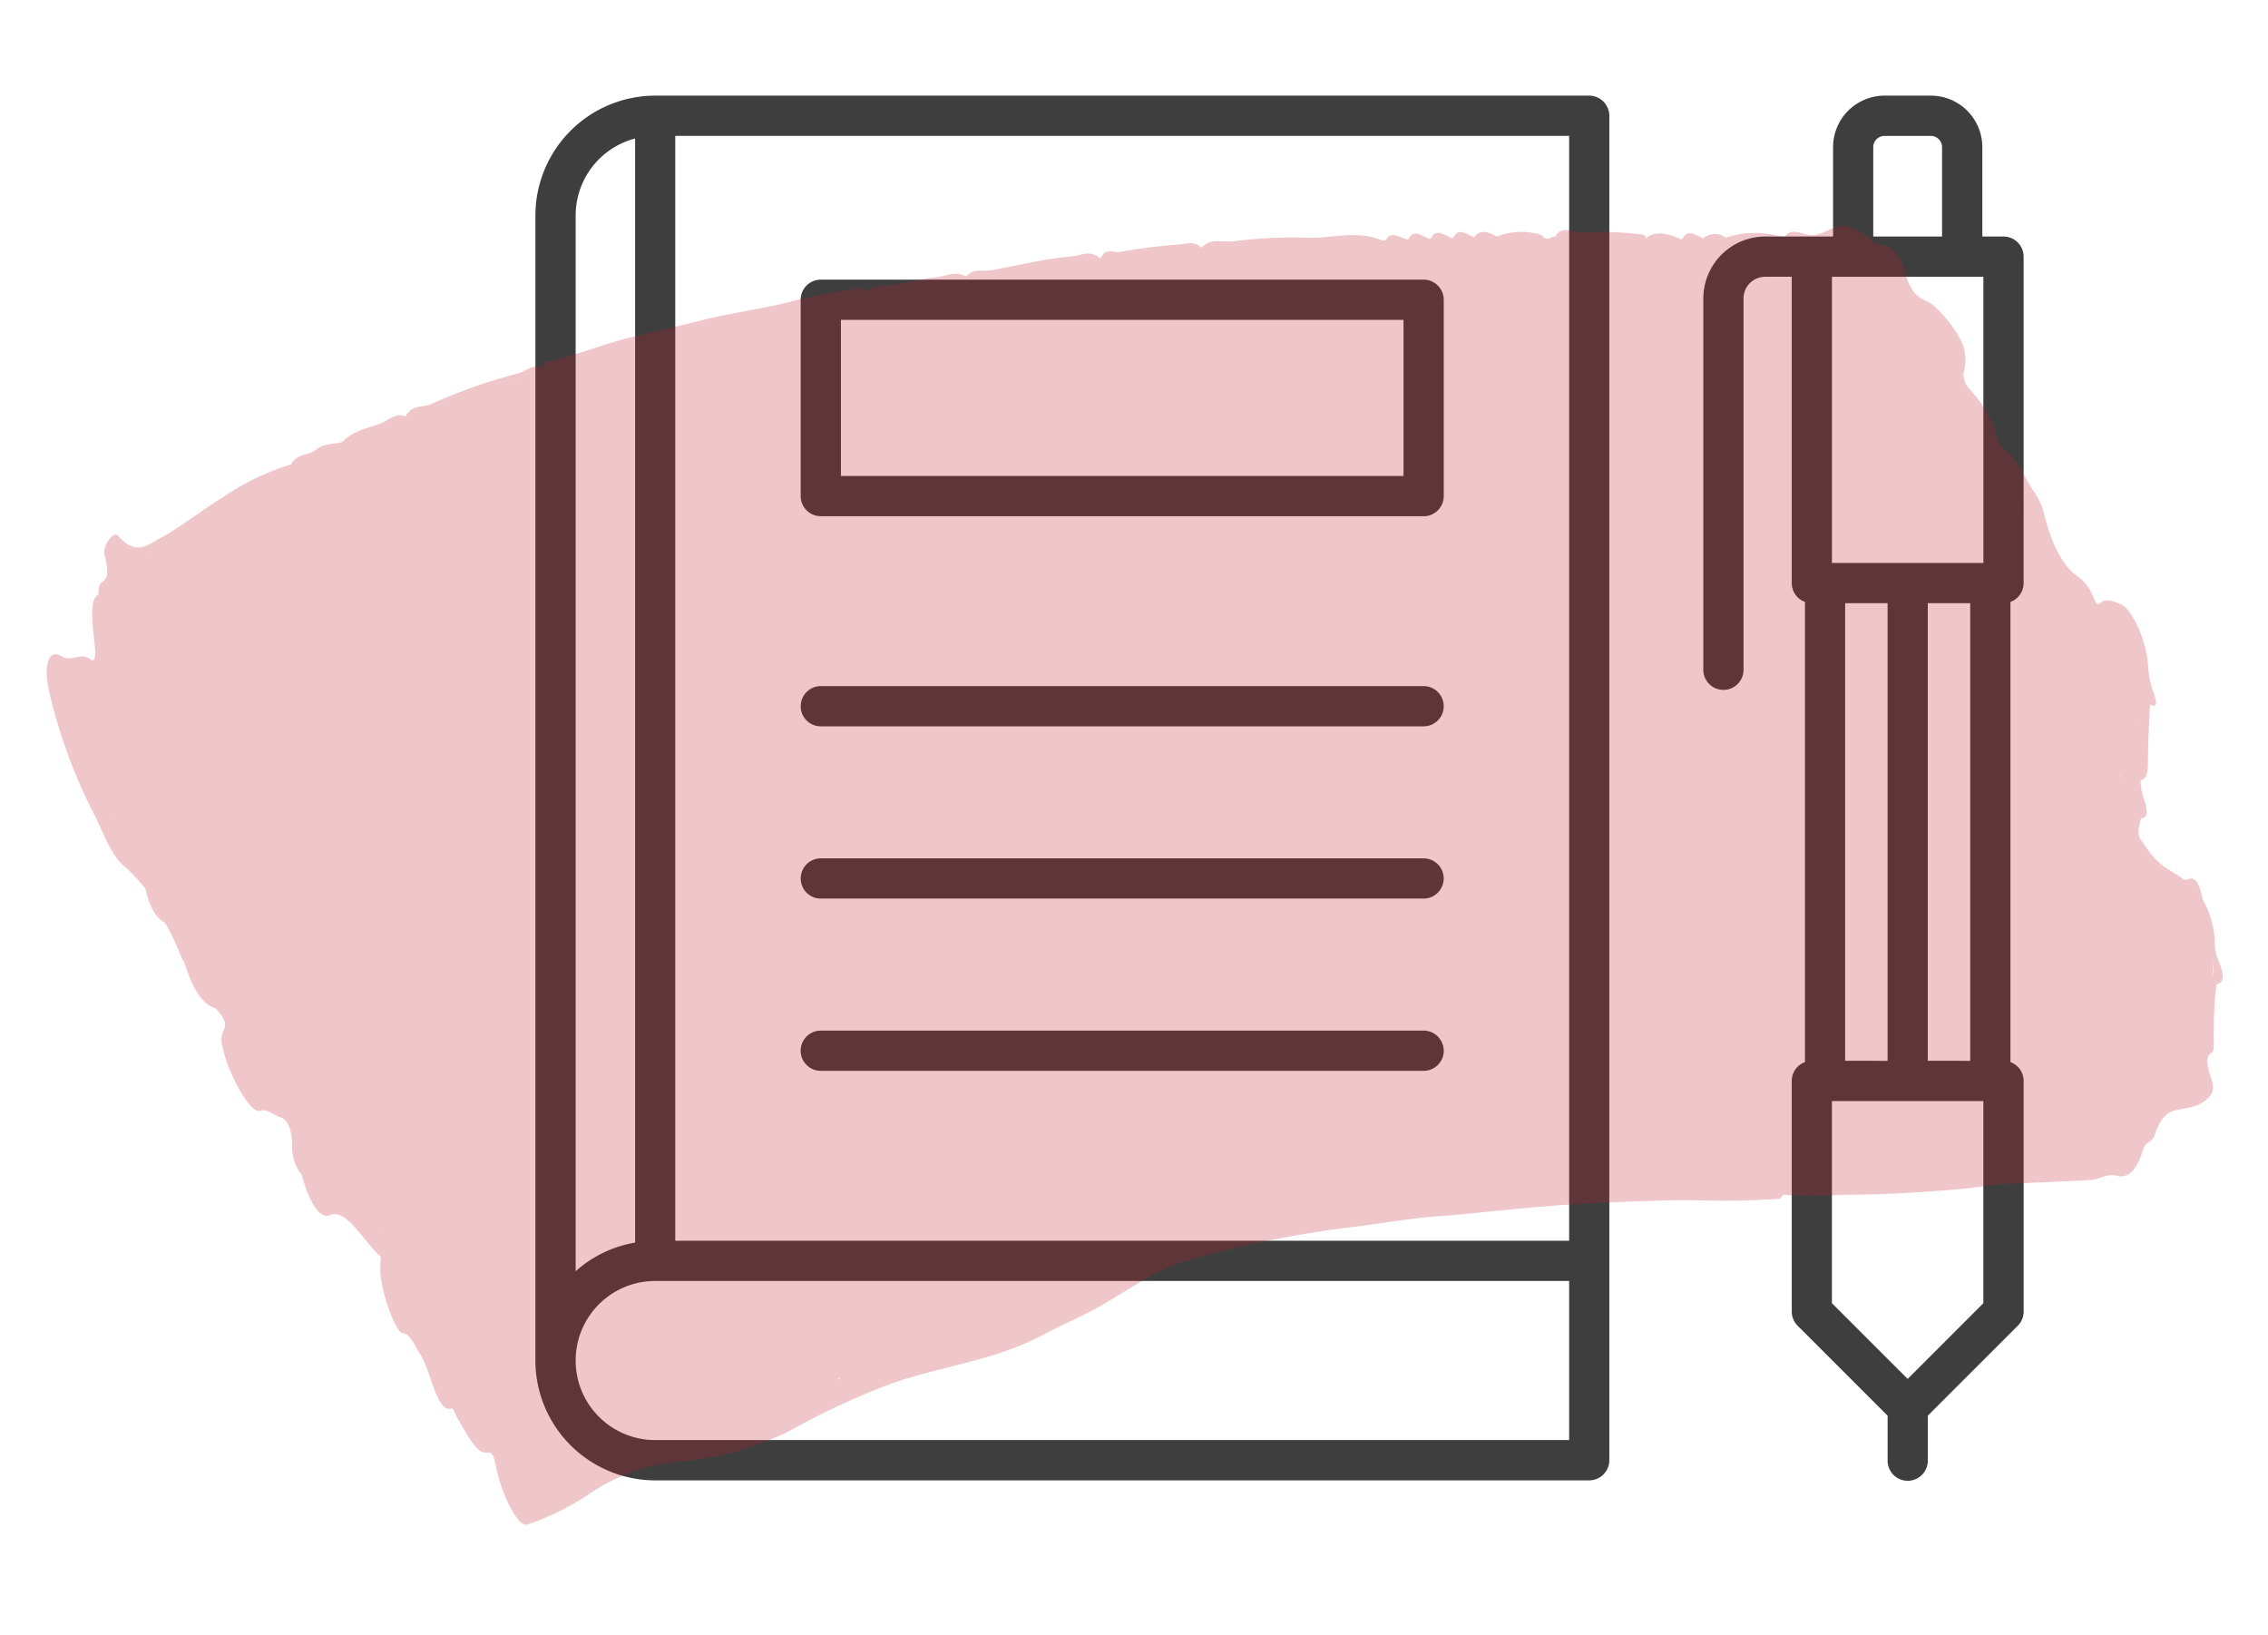
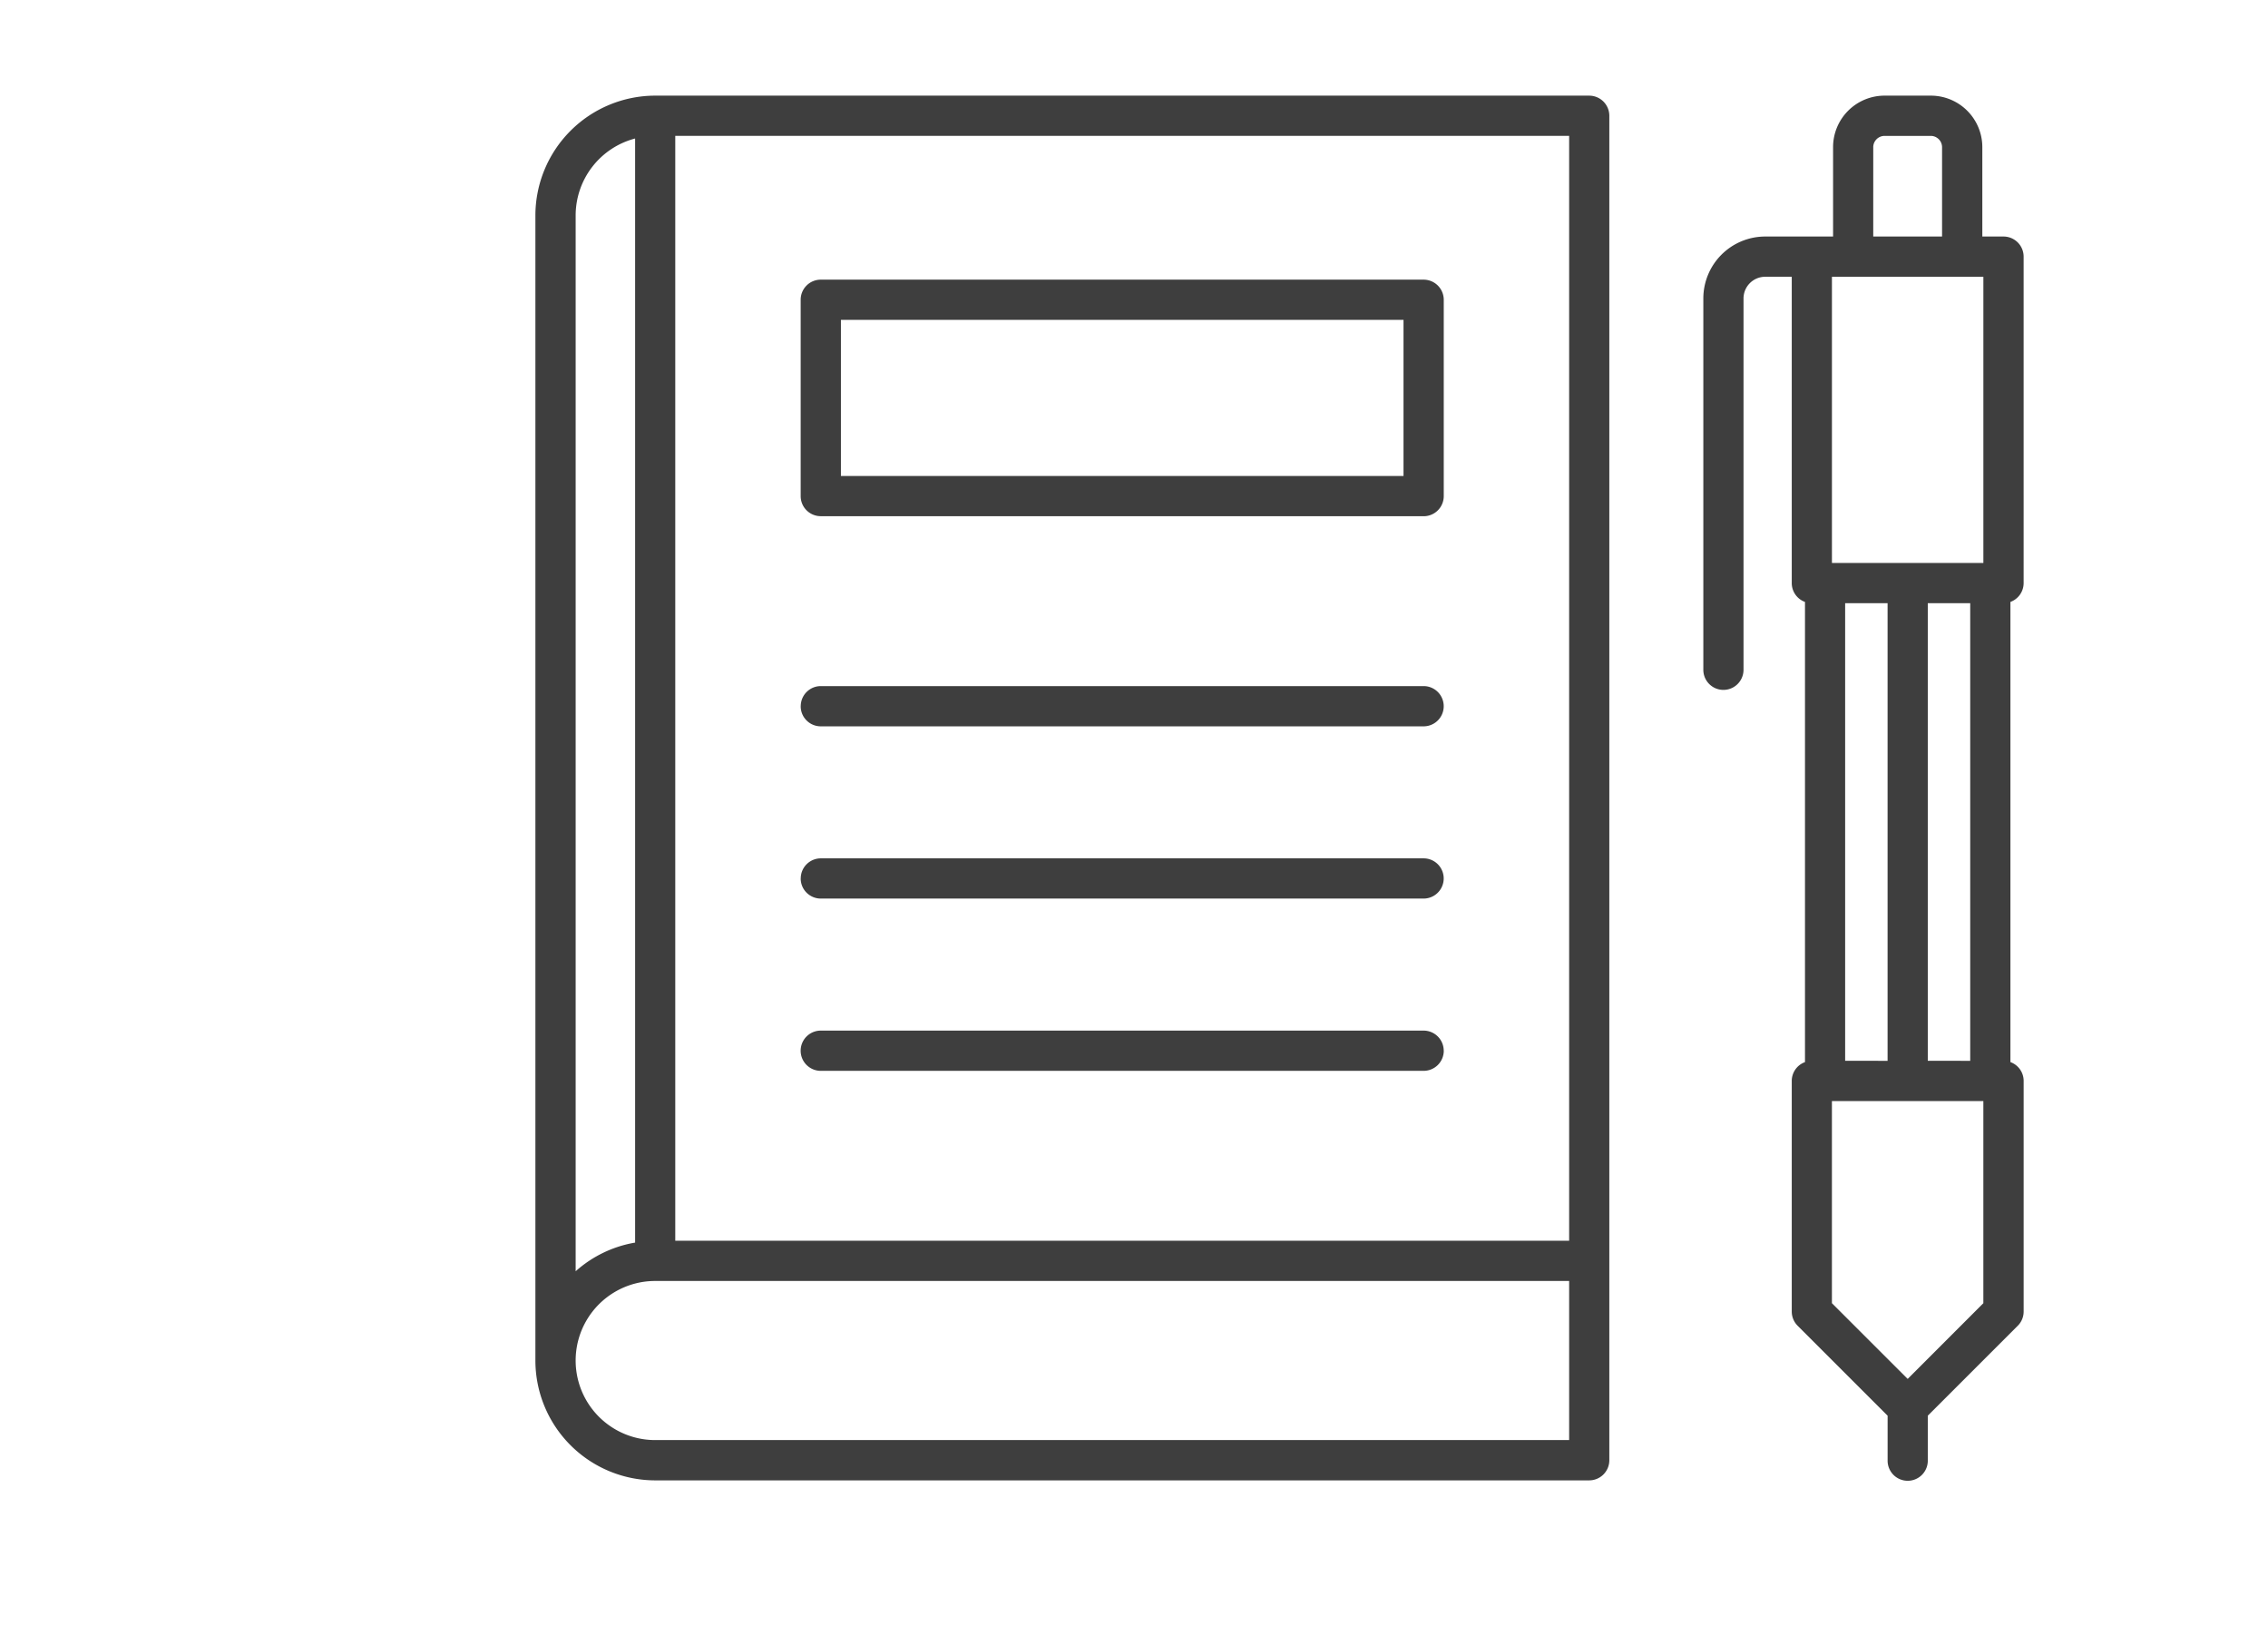
<svg xmlns="http://www.w3.org/2000/svg" width="221.223" height="159.441" viewBox="0 0 221.223 159.441">
  <defs>
    <clipPath id="clip-path">
-       <rect id="Rectangle_46" data-name="Rectangle 46" width="199.422" height="114.6" fill="#c11d2a" />
-     </clipPath>
+       </clipPath>
    <clipPath id="clip-path-2">
      <rect id="Rectangle_45" data-name="Rectangle 45" width="199.422" height="114.599" fill="#c11d2a" />
    </clipPath>
  </defs>
  <g id="Groupe_224" data-name="Groupe 224" transform="translate(-181.777 -2180.559)">
    <g id="noun-notebook-4428377" transform="translate(234 2189.887)">
      <path id="Tracé_43" data-name="Tracé 43" d="M225.817,150.849l-7.382,7.386-7.391-7.386V131.135h14.771v19.715ZM215.074,38.1a1.11,1.11,0,0,1,1.094-1.094h4.526a1.106,1.106,0,0,1,1.094,1.094v8.721h-6.713V38.1Zm10.743,40.557H211.046V50.746h14.771Zm-13.482,48.553V82.58h4.139v44.632Zm8.06,0V82.58h4.139v44.632Zm9.349-46.592V48.783a1.962,1.962,0,0,0-1.959-1.962h-2.07V38.1a5.024,5.024,0,0,0-5.02-5.019h-4.526a5.023,5.023,0,0,0-5.012,5.019v8.721h-6.619a6.042,6.042,0,0,0-6.036,6.036V89.121a1.96,1.96,0,0,0,3.919,0V52.857a2.118,2.118,0,0,1,2.117-2.112h2.589V80.621a1.954,1.954,0,0,0,1.29,1.837v44.88a1.951,1.951,0,0,0-1.29,1.837v22.489a1.959,1.959,0,0,0,.575,1.387l8.775,8.772v4.343a1.96,1.96,0,1,0,3.919,0v-4.343l8.775-8.772a1.956,1.956,0,0,0,.575-1.387v-22.49a1.951,1.951,0,0,0-1.29-1.837V82.457a1.957,1.957,0,0,0,1.288-1.837Zm-56.56,45.61a1.966,1.966,0,0,1-1.967,1.962h-58.8a1.962,1.962,0,0,1,0-3.925h58.794a1.965,1.965,0,0,1,1.968,1.962Zm-62.721-16.8a1.958,1.958,0,0,1,1.959-1.962h58.794a1.961,1.961,0,1,1,0,3.922h-58.8a1.958,1.958,0,0,1-1.958-1.96Zm0-16.8a1.958,1.958,0,0,1,1.959-1.962h58.794a1.962,1.962,0,1,1,0,3.925h-58.8a1.958,1.958,0,0,1-1.958-1.962Zm3.919-37.677h54.875V70.174H114.382ZM112.421,74.1h58.794a1.963,1.963,0,0,0,1.967-1.96V52.989a1.966,1.966,0,0,0-1.967-1.962h-58.8a1.958,1.958,0,0,0-1.959,1.962V72.135a1.957,1.957,0,0,0,1.959,1.96ZM185.413,164.2H96.265a7.758,7.758,0,1,1,0-15.517h89.148ZM94.307,37.266V144.941a11.607,11.607,0,0,0-5.8,2.795V44.761a7.759,7.759,0,0,1,5.8-7.5ZM185.413,144.76V37H98.223V144.76Zm1.959-111.679H96.266A11.7,11.7,0,0,0,84.58,44.764V156.448A11.7,11.7,0,0,0,96.266,168.13h91.106a1.965,1.965,0,0,0,1.96-1.962V35.043a1.965,1.965,0,0,0-1.961-1.961Z" transform="translate(-84.58 -33.081)" fill="#3e3e3e" fill-rule="evenodd" />
    </g>
    <g id="Groupe_207" data-name="Groupe 207" transform="translate(181.777 2228.804) rotate(-14)" opacity="0.25">
      <g id="Groupe_197" data-name="Groupe 197" clip-path="url(#clip-path)">
        <g id="Groupe_196" data-name="Groupe 196" transform="translate(0 0.001)">
          <g id="Groupe_195" data-name="Groupe 195" clip-path="url(#clip-path-2)">
            <g id="Groupe_194" data-name="Groupe 194" transform="translate(0 -0.001)" style="mix-blend-mode: multiply;isolation: isolate">
              <g id="Groupe_193" data-name="Groupe 193" transform="translate(0 0)">
                <g id="Groupe_192" data-name="Groupe 192" clip-path="url(#clip-path)">
-                   <path id="Tracé_183" data-name="Tracé 183" d="M147.834,61.4c-1.466-.3-2.931-.548-4.394-.9-1.974-.472-3.943-1.07-5.917-1.518-2.782-.63-5.566-1.2-8.351-1.741-1.94-.381-3.883-.7-5.825-1-2.683-.421-5.367-.757-8.049-1.221-2.647-.457-5.3-.678-7.946-.958a102.825,102.825,0,0,0-17.38-.8c-2.834.18-5.649,1.238-8.466,2.083-2.232.668-4.48.984-6.717,1.544-5.154,1.29-10.327.534-15.487,1.029A72.7,72.7,0,0,0,48.588,59.99a29.9,29.9,0,0,1-10.962.338,18.379,18.379,0,0,0-9.642.96,26.018,26.018,0,0,1-6.447,1.374c-.821.127-1.683-3.1-1.579-6.014.052-1.458.012-1.681-.6-1.767-.938-.129-1.4-2.31-1.927-4.034a9.226,9.226,0,0,0-.2-.95c-1.656.218-1.135-3.979-1.769-5.834-.346-1.015-.476-2.248-1.143-2.425-.7-.187-1.121-4.455-.687-6.476.1-.46.247-.852.372-1.276a3.187,3.187,0,0,1,.168,1.492,7.063,7.063,0,0,0-.077,3.031c.03.189.055.378.078.572.313,1.523,1,1.81,1.454,2.921a8.688,8.688,0,0,1,.707,3.3c.026,1.626.2,2.784.887,3.172.259.144.438.764.629,1.247a24.612,24.612,0,0,0,1.592,3.756c.817.385,1.089,1.673,1.087,3.744,0,2.983.529,4.18,1.714,4.173a28.455,28.455,0,0,0,3.264-.651,1,1,0,0,1,.286-.17,7.688,7.688,0,0,0,4.086-1.408c1.185-1.063,2.423-.294,3.632-.661a1.766,1.766,0,0,1,1.061-.074c1.449.373,2.907.117,4.355.464a23.256,23.256,0,0,0,9.394-.527,31.609,31.609,0,0,0,4.333-.938c1.486-.235,2.97-.51,4.452-.9,3.831-.316,7.669,0,11.5-.371,2.754-.263,5.522-.318,8.254-1.518,3.054-.254,6.066-1.736,9.118-2.047.528-.055,1.051-.5,1.591-.412A42.455,42.455,0,0,0,93.1,51.7c2.882-.385,5.766.364,8.652.505,3.176.158,6.356.512,9.531.879,3.322.381,6.64.927,9.962,1.393,2.667.373,5.336.766,8,1.341,3.134.675,6.27,1.288,9.4,2.114a33.547,33.547,0,0,0,4.881,1.058c1.247.134,2.47.891,3.719,1.017.31.031.58.4.592,1.389" transform="translate(4.045 47.24)" fill="#c11d2a" />
                  <path id="Tracé_184" data-name="Tracé 184" d="M139.709,9.293a.836.836,0,0,1,.173,0,5.5,5.5,0,0,1,1.975.46.687.687,0,0,1,.172,0,5.427,5.427,0,0,1,1.972.46v0c.711.278,1.442-.026,2.148.462l0,0c1.431.311,2.86.6,4.289.931.381.838.838.266,1.255.45a88.834,88.834,0,0,1,8.59,2.294v0a14.151,14.151,0,0,1,3.225.917.809.809,0,0,1,.17.007,6.092,6.092,0,0,1,1.972.457h0c.7.522,1.446-.11,2.148.46h0c1.675.426,3.353.78,5.03,1.159.174.041.358-.077.516.218v0c1.552.266,3.1.766,4.655.883-.1,1.46-.57,1.07-.916,1.14a8.766,8.766,0,0,1-3.905-.6c-1.767-.472-3.54-.776-5.31-1.192-2.035-.481-4.063-1.164-6.1-1.6-2.154-.464-4.3-1.068-6.449-1.717-2.5-.757-5.019-1.113-7.513-1.992-.562-.2-1.126-.11-1.683-.354-.681-.613-1.4-.227-2.094-.457a.89.89,0,0,1-.289-.151c-.658-.474-1.338-.074-2-.294a.832.832,0,0,1-.286-.136c-.614-.488-1.252-.11-1.874-.318a.824.824,0,0,1-.293-.139c-.639-.462-1.29-.158-1.935-.232-1.232-.321-2.479-.225-3.691-.989-.564-.68-1.169-.29-1.754-.431a1.039,1.039,0,0,1-.438-.163c-.563-.481-1.15-.18-1.724-.3a1.025,1.025,0,0,1-.432-.168c-.564-.472-1.148-.168-1.722-.292a1,1,0,0,1-.433-.17c-.616-.484-1.252-.151-1.878-.285a1.023,1.023,0,0,1-.434-.165c-.567-.479-1.154-.175-1.73-.3a.983.983,0,0,1-.437-.17c-.627-.472-1.269-.168-1.9-.254a1.476,1.476,0,0,1-.749-.18c-.736-.553-1.5-.117-2.239-.335a.855.855,0,0,1-.3-.136c-.99-.606-2-.036-3-.354a.9.9,0,0,1-.3-.156c-1.005-.488-2.024-.034-3.033-.271a.8.8,0,0,1-.306-.139c-.975-.577-1.968-.06-2.948-.321a.833.833,0,0,1-.319-.148.909.909,0,0,0-.788-.23c-2.537.12-5.064-.73-7.6-.517a.817.817,0,0,1-.329-.136.907.907,0,0,0-.788-.263c-2.9.244-5.794-.757-8.7-.488a1.045,1.045,0,0,1-.492-.156c-1.28-.622-2.572-.141-3.857-.285a6.566,6.566,0,0,1-1.143-.086.874.874,0,0,1-.323-.184.858.858,0,0,0-.531-.177A264.281,264.281,0,0,0,56.5,1.8a70.932,70.932,0,0,0-7.4.383c-2.968.424-5.938.579-8.9.948-3.233.4-6.469.769-9.694,1.389-5.532,1.063-11.08,1.911-16.556,4.417-1.594.733-3.193.069-4.787.29-.213.029-.39-.338-.58-.555-.558-.644-.992-.788-1.228,1.19-.194,1.63-.957,2.289-1.878,1.985l-.122-.3c.127-.565.332-.97.561-1.053.579-.211.979-.577.943-2.476-.018-.955,1.415-2.219,1.757-1.547C9.785,8.78,11.133,8.036,12.4,7.713c2.433-.62,4.844-1.772,7.274-2.514a24.043,24.043,0,0,1,6.976-1.415c1.728-.393,3.461-.613,5.192-.917a.718.718,0,0,1,.176,0,54.98,54.98,0,0,1,6.287-.74.289.289,0,0,0,.334-.182v0a.384.384,0,0,1,.428-.215,35.722,35.722,0,0,0,6.994-.62c2.237-.283,4.48.019,6.711-.543v0c.28-.4.584-.208.877-.208C58.172.36,62.7.147,67.23.159c3.638.01,7.28-.043,10.914.283,2.334.208,4.675.041,7,.587v0c2.961.175,5.92.587,8.881.713.32.014.65-.2.958.206v0a5.2,5.2,0,0,0,2.1.189c2.28-.1,4.549.474,6.828.594a15.9,15.9,0,0,1,4.134.6.823.823,0,0,1,.172,0A87.949,87.949,0,0,1,117.887,4.7a1.37,1.37,0,0,1,.172,0,152.212,152.212,0,0,1,17.184,3.665l.343.007a8.507,8.507,0,0,1,1.977.462.823.823,0,0,1,.172,0,5.438,5.438,0,0,1,1.974.462" transform="translate(1.607 0.221)" fill="#c11d2a" />
                  <path id="Tracé_185" data-name="Tracé 185" d="M130.723,51.408c-.784-1.654-1.761-.938-2.635-1.219-3.025-.97-6.066-1.614-9.1-2.31-1.741-.4-3.489-.666-5.233-1-3.163-.6-6.324-1.228-9.489-1.776-1.154-.2-2.314-.318-3.466-.412-3.237-.261-6.464-.946-9.7-1.137a101.857,101.857,0,0,1-10.866-.967c-3.283-.553-6.535.541-9.8.165a1.056,1.056,0,0,1,.083-.735,7.2,7.2,0,0,1,3.168-.771,30.893,30.893,0,0,1,7.3.038c2.012.33,4.026.141,6.033.546a.589.589,0,0,1,.33.072,1.021,1.021,0,0,0,.8.2,67.447,67.447,0,0,1,10.323.989c3.289.426,6.586.761,9.866,1.427,3.22.656,6.447,1.171,9.663,2.021,2.533.67,5.092.948,7.622,1.657a71.07,71.07,0,0,1,7.434,1.975,23.9,23.9,0,0,0,4.786,1.063c1.955.347,3.9,1.077,5.86,1.1.713.644,1.468.108,2.19.505.709.536,1.436.2,2.155.287a2.463,2.463,0,0,1,1.089.165c.75.563,1.52.194,2.281.3a1.942,1.942,0,0,1,.9.168c.7.594,1.442.132,2.158.4a.873.873,0,0,1,.276.148c.628.493,1.282.065,1.917.345a1.01,1.01,0,0,1,.27.146c.631.443,1.284.036,1.92.321a.891.891,0,0,1,.276.153c.665.35,1.334.105,2,.156a1.871,1.871,0,0,1,1.014.17c.965.658,1.908.259,2.843-.409a3.25,3.25,0,0,1,.566-.9c.3-.17.59-.548.905-.206a1.275,1.275,0,0,1-.142,1.082c-.994,1.669-2.012,2.665-3.263,1.99-.8-.433-1.663-.041-2.493-.194-2.864-.532-5.726-1.164-8.59-1.707-1.242-.237-2.488-.285-3.732-.479-3.874-.6-7.742-1.334-11.607-2.286a50.459,50.459,0,0,1-5.476-1.367c-.135-.05-.284.182-.427.283" transform="translate(21.156 57.227)" fill="#c11d2a" />
                  <path id="Tracé_186" data-name="Tracé 186" d="M6.39,38.528c-.055-.168-.109-.335-.164-.5a13.641,13.641,0,0,0-1.5-5.964,10.008,10.008,0,0,1-.284-1.4l0,0a7.833,7.833,0,0,0-.769-2.171C1.888,25.31,1,20.6.435,15.427.275,13.974.189,12.454.11,10.948c-.139-2.61.138-3.677,1.138-3.716a4.826,4.826,0,0,1,2.9.67c.166.105.372.122.307.809-.241.563-.541.508-.832.541a5.426,5.426,0,0,1-2.308-.271C.92,8.767.721,9.27.763,10.2a45.344,45.344,0,0,0,1.061,9.3,37.585,37.585,0,0,1,.88,4.139,7.5,7.5,0,0,0,.886,2.145c.2.369.41.711.622,1.039,1.06,3.105,2.3,5.933,2.748,10.084.211,1.932.587,3.28,1.314,3.979.737,1.2,1.656,1.858,2,4.262.466,3.222.235,4.015-1.252,3.589.688,1.647,1.208,3.1,2.046,3.412s1.6,1.125,2.168,2.844a5.993,5.993,0,0,1,.216,2.744c-.489,3.9-.481,3.9.9,6,.181.433.548.474.472,1.453-1.06.462-1.864-.824-2.341-3.74h0a7.886,7.886,0,0,1,.031-3.258c.289-1.547.086-2.643-.551-3.143a4.644,4.644,0,0,0-.769-.57c-.9-.412-1.6-1.729-2.318-3.062A7.246,7.246,0,0,1,8.12,48c-.021-1.47.436-1.618.841-1.891.332-.225.35-.742.159-1.355A4.379,4.379,0,0,0,8.391,43.1c-.921-.824-1.57-2.37-2-4.573" transform="translate(0.023 10.072)" fill="#c11d2a" />
                  <path id="Tracé_187" data-name="Tracé 187" d="M74.191,1.249C63.4.593,52.6.847,41.809.792c.265-.742.615-.438.929-.436,2.7.024,5.4-.381,8.1-.354,2.381.022,4.768.05,7.148.048,3.217,0,6.432.421,9.651.328A60.157,60.157,0,0,1,73.709.8c.182.014.358.043.481.452" transform="translate(12.564 0.001)" fill="#c11d2a" />
                  <path id="Tracé_188" data-name="Tracé 188" d="M145.235,14.528a2.177,2.177,0,0,0,.234,1.815,11.292,11.292,0,0,1,1.406,4.98,3.019,3.019,0,0,0,.476,1.559c.9.79,1.146,3.122,1.749,4.587a6.658,6.658,0,0,1,.424,2.452c.022,2.911.49,5.04,1.541,6.4a4.449,4.449,0,0,1,1.176,2.638c.066.546.25.74.5.6.655-.357,1.287.153,1.905.594.927.661,1.533,3.811,1.193,6.139a10.4,10.4,0,0,0-.189,2.856c.177,1.559-.157,1.535-.581,1.2.069-2.035.125-4.065.131-6.112.005-1.494-.23-2.552-.774-2.538-1.933.048-3.151-3.4-4.577-5.866a6.092,6.092,0,0,1-.908-3.2,18.907,18.907,0,0,0-.843-5.609,3.9,3.9,0,0,0-.127-.838c-1.49-1.994-1.808-6.433-2.926-9.21-.546-1.357-.451-2.14.185-2.454" transform="translate(43.483 20.254)" fill="#c11d2a" />
                  <path id="Tracé_189" data-name="Tracé 189" d="M4.482,11.837C3.319,10.688,2.1,10.862.9,10.956c-.661.05-.735,1.676-.653,2.734A63.269,63.269,0,0,0,1.727,25.141,34.12,34.12,0,0,0,4.185,32.06a3.886,3.886,0,0,1,.287,1.824A17.346,17.346,0,0,0,3.024,31.27c-1.06-1.25-1.275-4.259-1.838-6.433A52.64,52.64,0,0,1,0,13.541c-.072-2.947.9-4.769,1.974-3.677.893.91,1.858,0,2.743,1.032.313.364.531-.165.685-1.195.3-1.973.459-4.427,1.548-4.788l.039.124a65.321,65.321,0,0,1-1.347,6.589c-.229,1.08-.746,1.073-1.164.211" transform="translate(0 6.849)" fill="#c11d2a" />
                  <path id="Tracé_190" data-name="Tracé 190" d="M144.149,55.084c.057-.316.114-.632.172-.946,1.506-2.89,3.13-4.712,5.066-3.651a2.012,2.012,0,0,0,1.237.237c.312-.036.665-.225.756-.965a28.8,28.8,0,0,1,1.269-4.6c.03-.215.069-.421.112-.622a9.323,9.323,0,0,1,.585-1.776c.506-.424.867-1.7,1.455-1.647.03.072.061.146.091.22a44.082,44.082,0,0,0-1.519,5.018c-.14.567-.241,1.269-.557,1.341-.564.124-.765.79-.635,2.279.112,1.293-.276,1.606-.684,1.87-1.169.754-2.354.441-3.532.438-.9,0-1.719.632-2.47,1.855-.417.68-.929.357-1.346.95" transform="translate(43.319 57.313)" fill="#c11d2a" />
                  <path id="Tracé_191" data-name="Tracé 191" d="M4.931,20.3c.675,2.646,1.91,3.4,2.77,5.42a3.653,3.653,0,0,1,.438,2.092c-.111,1.07-.485.611-.753.685-.284.081-.554.187-.607,1.029a5.042,5.042,0,0,0,.488,2.77c1.038,1.76,2.009,3.814,3.348,4.135.654.156.987,2.071.65,3.5a15.516,15.516,0,0,0-.239,3.294,4.592,4.592,0,0,1-.165-3.218c.3-1.492.091-2.416-.472-2.756-.585-.354-1.082-1.2-1.77-1.1-.995.146-2.184-4.238-2.069-6.9a2.275,2.275,0,0,1,.369-1.417c.815-.9.273-1.6-.051-2.332a.363.363,0,0,0-.163-.172c-1.033-.658-1.643-2.291-1.774-5.037" transform="translate(1.482 28.3)" fill="#c11d2a" />
                  <path id="Tracé_192" data-name="Tracé 192" d="M146.486,22.954c-.489.333-.428,1.015-.169,1.8a20.069,20.069,0,0,1,1.535,5.842,5.125,5.125,0,0,0,1.161,2.657,3.069,3.069,0,0,1,.5,2.14c-.744-.505-1.249-2.229-2.035-2.581-.256-.113-.29-.965-.222-1.563a6.088,6.088,0,0,0-.511-3.383c-.241-.565-.475-1.156-.683-1.8a5.256,5.256,0,0,1,.079-4.367,2.212,2.212,0,0,0-.046-2.045c-.762-1.283-1.421-3.007-2.357-3.56-.694-.409-.866-1.97-1.026-3.431-.135-1.228-.355-2.073-.883-2.176-.42-.4-.929-.206-1.264-1.195a1.532,1.532,0,0,1,.017-.68c.185-.151.367-.223.541.086a4.3,4.3,0,0,1,1.208.577,3.543,3.543,0,0,1,.953,2.485c.079,3.263,1.172,3.127,1.916,4.1a12.257,12.257,0,0,1,1.718,3.673,4.331,4.331,0,0,1-.43,3.424" transform="translate(42.232 11.828)" fill="#c11d2a" />
                  <path id="Tracé_193" data-name="Tracé 193" d="M148.2,21.992a4.762,4.762,0,0,0,.546,2.473,14.645,14.645,0,0,1,.739,1.269c1.186,2.866,2.539,4.712,4.2,5.061.636.134.89,1.334.8,2.971-.108,2.064.233,4.3-.363,6.179-.06.148-.12.3-.181.452-.393.5-.688,1.769-1.237,1.039a3.355,3.355,0,0,1,.5-2.279c.888-1.314.574-3.673.614-5.533.034-1.506-.681-1.676-1.168-1.808-1.074-.292-2.012-1.111-2.726-3.366-.394-1.243-1.033-1.8-1.484-2.935-.281-1.085-.982-1.987-.237-3.524" transform="translate(44.436 30.659)" fill="#c11d2a" />
                  <path id="Tracé_194" data-name="Tracé 194" d="M109.2,5.877a57.435,57.435,0,0,1-5.735-1.243,43.77,43.77,0,0,0-5.127-1.027c-2.007-.35-4.015-.634-6.021-.974-.1-.017-.2-.275-.3-.419.986-.658,1.966.06,2.943.194A46.435,46.435,0,0,1,102.1,3.814c2.366.711,4.778.359,7.1,2.064" transform="translate(27.652 2.705)" fill="#c11d2a" />
                  <path id="Tracé_195" data-name="Tracé 195" d="M45.076.5c-.23.706-.55.479-.832.45-3.081-.321-6.153.436-9.23.582-1.353.065-2.712.311-4.071.347.873-1,1.8-.412,2.7-.567a52.223,52.223,0,0,1,8.92-.848c.838,0,1.674-.6,2.51.036" transform="translate(9.299 0.289)" fill="#c11d2a" />
                  <path id="Tracé_196" data-name="Tracé 196" d="M87.336,2.464c-4.2.074-8.386-1.185-12.588-.917-.182.012-.356-.043-.476-.462.864-.68,1.727-.048,2.591,0,2.662.163,5.33.165,7.985.591.819.134,1.7-.251,2.488.783" transform="translate(22.32 1.077)" fill="#c11d2a" />
                  <path id="Tracé_197" data-name="Tracé 197" d="M9.618,29.876c.633,1.829,1.25,3.732,2.338,3.637.265-.426.6-.7.839-.266.981,1.817,2.211,2.914,2.747,6.062-.014.8.135,1.815-.375,2.009l0-1.841c-1.248-1.853-2.093-5.483-3.843-5.162-1.051.194-1.671-1.774-1.7-4.439" transform="translate(2.89 41.651)" fill="#c11d2a" />
                  <path id="Tracé_198" data-name="Tracé 198" d="M150.362,34.258c-.827,1.664-.744,1.446.007,3.311.779,1.937,1.786,2.373,2.674,3.55-.334.874-.763.565-1.164.625-.472,0-.841-.546-1.165-1.391a18.256,18.256,0,0,0-1.606-3.165,3.1,3.1,0,0,1-.606-2.241c.122-1.324.6-1.24,1.011-1.293a.8.8,0,0,1,.614.16,1,1,0,0,1,.237.443" transform="translate(44.621 46.908)" fill="#c11d2a" />
                  <path id="Tracé_199" data-name="Tracé 199" d="M142.929,10.384l-.545.022c-1.141.211-2.178-.759-3.207-1.834-1.432.292-2.844-.472-4.27-.5-.13,0-.26-.285-.39-.438.884-.907,1.734.151,2.589.4,1.2.342,2.379-.527,3.589-.017a5.63,5.63,0,0,1,2.233,2.37" transform="translate(40.425 10.141)" fill="#c11d2a" />
                  <path id="Tracé_200" data-name="Tracé 200" d="M94.116,3.1c-3.093-.306-6.187-.608-9.279-.936-.131-.014-.257-.285-.388-.436.619-.867,1.26-.139,1.884-.1,2.026.136,4.052.4,6.076.733.571.093,1.172-.017,1.706.735" transform="translate(25.378 1.819)" fill="#c11d2a" />
                  <path id="Tracé_201" data-name="Tracé 201" d="M76.547,1.6c-3.1.359-6.179-.7-9.273-.457-.208.017-.421.045-.567-.462.831-.524,1.661-.148,2.5-.041C70.7.83,72.2.7,73.691.948c.951.16,1.929-.235,2.856.651" transform="translate(20.047 0.568)" fill="#c11d2a" />
                  <path id="Tracé_202" data-name="Tracé 202" d="M126.463,7.659a24.284,24.284,0,0,1-6.776-1.767c-.6-.206-1.246.441-1.814-.527.905-1.017,1.8.156,2.686.261a32.284,32.284,0,0,1,5.69,1.652c.077.024.143.249.215.381" transform="translate(35.423 6.905)" fill="#c11d2a" />
                  <path id="Tracé_203" data-name="Tracé 203" d="M151.863,30.582c.476.2.817-.84,1.263-.9-.471,1.647-.977,3.239-1.4,4.961-.274,1.118-.61,1.583-1.1,1.489-.017-.1-.035-.192-.052-.287.2-1.748.709-3.079.984-4.728a.836.836,0,0,1,.3-.531" transform="translate(45.25 41.376)" fill="#c11d2a" />
                  <path id="Tracé_204" data-name="Tracé 204" d="M32.474,1.069c-.121.419-.3.474-.479.46-2.051-.146-4.089.812-6.142.462,1.315-.819,2.667-.692,4-.836.867-.1,1.747-.721,2.621-.086" transform="translate(7.769 1.098)" fill="#c11d2a" />
                  <path id="Tracé_205" data-name="Tracé 205" d="M135.8,8.231a12.7,12.7,0,0,1-5.547-1.377A9.182,9.182,0,0,1,135.8,8.231" transform="translate(39.143 9.547)" fill="#c11d2a" />
                  <path id="Tracé_206" data-name="Tracé 206" d="M153.131,37.718a9.189,9.189,0,0,1,.112,4.432,4.01,4.01,0,0,0-.095,1.518c.321,1.97-.077,2.428-.732,2.392l-.029-.086c.411-2.566.269-5.425.636-8.015.035-.079.072-.16.108-.239" transform="translate(45.795 52.583)" fill="#c11d2a" />
                  <path id="Tracé_207" data-name="Tracé 207" d="M26.918,1.357c-.13.151-.263.45-.39.433-1.606-.211-3.194.8-4.8.484.886-.974,1.843-.35,2.762-.826.78-.4,1.618-.089,2.429-.091" transform="translate(6.529 1.731)" fill="#c11d2a" />
                  <path id="Tracé_208" data-name="Tracé 208" d="M117.9,5.505a7.507,7.507,0,0,1-4.289-.931,6.623,6.623,0,0,1,4.289.931" transform="translate(34.142 6.312)" fill="#c11d2a" />
                  <path id="Tracé_209" data-name="Tracé 209" d="M151.026,36.783l1.255-.007c.624.014,1.363-.388,1.262,2.274l-.038.077c-.727-.488-1.4-1.494-2.185-1.458-.163.01-.343-.268-.294-.886" transform="translate(45.383 51.251)" fill="#c11d2a" />
                  <path id="Tracé_210" data-name="Tracé 210" d="M149.975,36.235c-.066-.01-.131-.017-.2-.024a20.262,20.262,0,0,1,.433-3.275c.081-.737.35-.91.628-.46l.03.1a4.873,4.873,0,0,0-.17,1.657c.2,1.729-.17,2.078-.723,2" transform="translate(45.009 44.931)" fill="#c11d2a" />
                  <path id="Tracé_211" data-name="Tracé 211" d="M127.7,7.1a5.449,5.449,0,0,1-3.227-.915c1.111-.517,2.172.139,3.227.915" transform="translate(37.407 8.372)" fill="#c11d2a" />
                  <path id="Tracé_212" data-name="Tracé 212" d="M3.718,17.416a12.187,12.187,0,0,1,1.425,6.4,22.967,22.967,0,0,0-.713-3.653c-.251-.9-.917-1.077-.713-2.751" transform="translate(1.106 24.28)" fill="#c11d2a" />
                  <path id="Tracé_213" data-name="Tracé 213" d="M114.108,5.005c-.714-.22-1.459.51-2.148-.462.744-.668,1.449-.187,2.148.462" transform="translate(33.646 5.886)" fill="#c11d2a" />
                  <path id="Tracé_214" data-name="Tracé 214" d="M112.417,4.846c-.655-.223-1.345.527-1.972-.46.694-.9,1.324.017,1.972.46" transform="translate(33.19 5.583)" fill="#c11d2a" />
                  <path id="Tracé_215" data-name="Tracé 215" d="M110.769,4.655c-.655-.223-1.346.529-1.974-.46.7-.9,1.327.019,1.974.46" transform="translate(32.695 5.316)" fill="#c11d2a" />
                  <path id="Tracé_216" data-name="Tracé 216" d="M109.117,4.465c-.655-.23-1.346.529-1.974-.462.7-.9,1.327.017,1.974.462" transform="translate(32.198 5.05)" fill="#c11d2a" />
                  <path id="Tracé_217" data-name="Tracé 217" d="M129.059,7.137c-.654-.225-1.343.522-1.97-.457.692-.831,1.327-.048,1.97.457" transform="translate(38.192 8.805)" fill="#c11d2a" />
                  <path id="Tracé_218" data-name="Tracé 218" d="M3.792,17.974c.017,1.293.567,1.676.713,2.751-.674-.632-1.128-1.681-1.066-3.708.118.321.235.639.354.958" transform="translate(1.032 23.722)" fill="#c11d2a" />
                  <path id="Tracé_219" data-name="Tracé 219" d="M130.75,7.22c-.714-.223-1.458.505-2.148-.462a1.76,1.76,0,0,1,2.148.462" transform="translate(38.647 9.182)" fill="#c11d2a" />
                  <path id="Tracé_220" data-name="Tracé 220" d="M107.468,4.23c-.659-.139-1.343.4-1.977-.462.691-.749,1.327.06,1.977.462" transform="translate(31.702 4.825)" fill="#c11d2a" />
                  <path id="Tracé_221" data-name="Tracé 221" d="M66.788,43.143c-1.216,1.015-2.5.907-3.739,1.089-1.992.294-4,.371-5.994.479-2.754.148-5.508.074-8.262.237-.557.034-1.116.441-1.672,0-.1.194-.186.156-.255-.113a1.168,1.168,0,0,1,.13-.673.681.681,0,0,1,.46-.316c1.3-.072,2.6-.022,3.907-.031a1.411,1.411,0,0,0,.962-.338,32.812,32.812,0,0,1,4.391-.134c1.812-.1,3.626.239,5.435-.194a.964.964,0,0,1,.463-.206c.588-.122,1.186.165,1.769-.266a1.035,1.035,0,0,1,.434-.184c.583.019,1.169-.182,1.748.17a1.034,1.034,0,0,1,.224.474" transform="translate(14.083 59.193)" fill="#c11d2a" />
                  <path id="Tracé_222" data-name="Tracé 222" d="M18.683,49.607a19.9,19.9,0,0,1-1.434-3.687,3.518,3.518,0,0,0-.851-1.829,3.629,3.629,0,0,1-.572-3.316c.385-1.662.087-2.025-.429-2.4-.118-.084-.174-.378-.2-.69a2.192,2.192,0,0,1,.087-.625c.726-.433,1.424-.443,2.033.886a5.058,5.058,0,0,1-.892,4.132c.921.7,1.209,2.562,1.635,4.127.178.426.36.84.541,1.262.094.2.186.414.285.608.359.886.982-.019,1.284,1.25a.961.961,0,0,1-.159.57c-.454.239-.888-.086-1.327-.292" transform="translate(4.567 51.308)" fill="#c11d2a" />
                  <path id="Tracé_223" data-name="Tracé 223" d="M32.22,44.982a9.592,9.592,0,0,1-3.154.431c-.5.055-1.009-.172-1.483.438-1.424.642-2.868.857-4.3,1.367h0c-.637.464-1.284.194-1.926.16a1.224,1.224,0,0,1-.026-.745c.235-.52.537-.759.819-.792,3.068-.369,6.077-2.492,9.174-2a1.112,1.112,0,0,1,.7.2,1.189,1.189,0,0,1,.242.541l-.055.4" transform="translate(6.398 61.015)" fill="#c11d2a" />
                  <path id="Tracé_224" data-name="Tracé 224" d="M16.555,45.451c-.007.182-.012.364-.018.548a6.081,6.081,0,0,1-1.771-2.794c0-.156,0-.309-.005-.464a3.6,3.6,0,0,1,.036-2.095,6.913,6.913,0,0,0,.148-2.976c-1.016-2.32-1.878-5.262-3.4-5.5L11,31.245c.62-.955,1.23.084,1.845.06a40.663,40.663,0,0,0,2.124,3.91,4.532,4.532,0,0,1,.5,2.045,6.619,6.619,0,0,1,.038.893c-.129,2.523-.186,4.956.931,6.282a1.8,1.8,0,0,1,.113,1.018" transform="translate(3.307 42.994)" fill="#c11d2a" />
                  <path id="Tracé_225" data-name="Tracé 225" d="M22.348,49.472l1.968,0c-1.39.7-2.8,1.3-4.2.795-.688-.251-1.2-1.949-1.133-3.9.079-2.334-.192-3.744-1.1-4.216h1.429c.511.113.532.97.462,1.978-.308,4.4.047,5.408,1.81,5.176.256-.034.529-.381.77.168" transform="translate(5.372 58.763)" fill="#c11d2a" />
                  <path id="Tracé_226" data-name="Tracé 226" d="M13.908,36,15.679,38.8c.138.532.359.376.555.476.553.283.815.754.308,2.179a3.3,3.3,0,0,0,.321,3.433,2.76,2.76,0,0,1,.786,2.148c-.347-.512-.59-1.389-1.057-1.511-.39-.1-.575-1.027-.546-2.042a8.529,8.529,0,0,0-1.554-5.688c-.255-.381-.8-.321-.584-1.786" transform="translate(4.164 50.195)" fill="#c11d2a" />
                  <path id="Tracé_227" data-name="Tracé 227" d="M72.929,41.966c-.01.141-.017.283-.02.426-2.917.733-5.833,1.487-8.751,2.183a12.288,12.288,0,0,1-1.961.17l-.038-.1a1.048,1.048,0,0,1,.074-.654.788.788,0,0,1,.274-.283c.583-.208,1.185.091,1.756-.45,2.519-.766,5.051-1.173,7.569-1.946.381.048.791-.208,1.1.656" transform="translate(18.674 57.59)" fill="#c11d2a" />
                  <path id="Tracé_228" data-name="Tracé 228" d="M42.512,44.687a12.58,12.58,0,0,1-6.085.845c-1.144-.055-2.3.443-3.432-.4.039-.1.078-.206.116-.309.6-.675,1.233-.3,1.852-.369,1.454-.156,2.914.251,4.367-.232a.969.969,0,0,1,.471-.194,6.087,6.087,0,0,1,2.471.165,1.081,1.081,0,0,1,.241.491" transform="translate(9.916 61.319)" fill="#c11d2a" />
                  <path id="Tracé_229" data-name="Tracé 229" d="M22.827,46a8.269,8.269,0,0,1,4.3-1.367A6.05,6.05,0,0,1,22.827,46" transform="translate(6.86 62.229)" fill="#c11d2a" />
                  <path id="Tracé_230" data-name="Tracé 230" d="M33.988,45.179a8.406,8.406,0,0,1-4.292-.457l.022-.072c1.115-1.259,2.286-.388,3.429-.579.321-.055.749-.247.86,1.041Z" transform="translate(8.924 61.275)" fill="#c11d2a" />
                  <path id="Tracé_231" data-name="Tracé 231" d="M47.891,43.848c.074.022.147.043.221.067a11.361,11.361,0,0,1-4.488.934c-.02-.117-.039-.237-.059-.357.027-.11.053-.22.079-.33.043-.067.087-.134.129-.2.681-.529,1.411.077,2.089-.584.683-.017,1.385-.594,2.029.474" transform="translate(13.092 60.231)" fill="#c11d2a" />
                  <path id="Tracé_232" data-name="Tracé 232" d="M44.614,44.305a10.154,10.154,0,0,1-4.288.924L40.3,45.15a1,1,0,0,1,.043-.632.791.791,0,0,1,.254-.29c.592-.275,1.2.122,1.79-.347a.994.994,0,0,1,.286-.168c.645.041,1.316-.531,1.92.517Z" transform="translate(12.101 60.775)" fill="#c11d2a" />
                  <path id="Tracé_233" data-name="Tracé 233" d="M14.159,33.693c.523,1.831-.238,3.352-.185,5.071A3,3,0,0,1,13.964,36a7.248,7.248,0,0,0,.2-2.3" transform="translate(4.094 46.972)" fill="#c11d2a" />
                  <path id="Tracé_234" data-name="Tracé 234" d="M176.674,17.882a7.523,7.523,0,0,1,3.207,1.831c.008.144.01.287.009.431-.571.639-1.141.057-1.712-.012-.914-.62-1.835-.014-2.753-.117-3.8-.424-7.572-1.721-11.359-2.538-2.39-.517-4.779-1.319-7.168-2-2.151-.608-4.311-1.118-6.469-1.638s-4.312-1.073-6.469-1.585c-1.744-.414-3.494-.658-5.24-1.08-2.215-.534-4.435-.927-6.648-1.542-1.764-.493-3.541-.807-5.311-1.209-3.013-.68-6.04-.826-9.048-1.736a18.068,18.068,0,0,0-3.649-.46c-3.383-.318-6.757-.974-10.141-1.24-4.574-.357-9.145-.8-13.717-1.257-4.127-.412-8.256-.613-12.382-.979-6.462-.572-12.925-.132-19.387-.294-3.366-.084-6.724.46-10.087.579a76.641,76.641,0,0,0-8.551.881c-3.2.481-6.41.764-9.608,1.384a104.676,104.676,0,0,0-11.262,2.55c-2.386.742-4.757,1.793-7.154,2.315A1.763,1.763,0,0,1,10,9.936a1.614,1.614,0,0,1-.169-1.413,13.018,13.018,0,0,0,4.32-1.168A70.687,70.687,0,0,1,21.3,5.207c2.747-.637,5.5-1.137,8.248-1.645,2.4-.443,4.8-.675,7.2-1.056,3.883-.613,7.776-.7,11.659-1.367a2.5,2.5,0,0,1,.267-.022A248.975,248.975,0,0,1,74.663.783c2.432.081,4.87.153,7.306.335a.413.413,0,0,1,.429.215l0,0c1.23.563,2.471.089,3.7.254.5.067,1-.223,1.493.2l.347.01c.185.362.4.249.6.235,2.882-.211,5.753.8,8.635.467a.379.379,0,0,1,.43.208.312.312,0,0,1,.169,0c.213.4.462.259.692.235,2.526-.275,5.038.788,7.564.472.121-.017.237.043.341.206a.291.291,0,0,1,.169.007c1.007.678,2.048-.165,3.056.443a.225.225,0,0,1,.163.01c.749.524,1.515.12,2.272.254.319.057.648-.194.955.2l0,0c.75.536,1.516.124,2.275.261.319.057.649-.189.957.2a.237.237,0,0,1,.163.007c.762.682,1.571-.153,2.334.464l.709.012c.642.634,1.333-.146,1.978.443l.349.024c.584.615,1.217-.141,1.8.426l.342.026c.645.632,1.336-.144,1.982.436l.345.022c.583.632,1.217-.136,1.8.438l.343.022c.583.634,1.217-.141,1.8.438.116.01.23.017.346.024.581.634,1.216-.151,1.8.441l3.743.9c.646.685,1.343-.115,1.992.452a.185.185,0,0,1,.155.012c.646.673,1.343-.115,1.994.443a.215.215,0,0,1,.153.014c.7.711,1.451-.153,2.155.467l0,0c.7.706,1.451-.158,2.154.467a63.293,63.293,0,0,1,8.673,2.109c1.973.606,3.952,1.041,5.928,1.563,2.771.73,5.541,1.5,8.314,2.193,1.623.4,3.251.685,4.877,1.027a8.635,8.635,0,0,0,3.38.474c.29-.055.6.172.847-.455" transform="translate(2.926 0.833)" fill="#c11d2a" />
                  <path id="Tracé_235" data-name="Tracé 235" d="M84.5,1.5a48.46,48.46,0,0,1-6.432-.045C71.41.566,64.744,1.081,58.081,1.174a52.4,52.4,0,0,0-7.214.385c-2.9.443-5.809.577-8.713.891-3.345.362-6.687.859-10.03,1.384-2.422.378-4.846.761-7.259,1.381a78.3,78.3,0,0,0-8.451,2.523c-1.5.572-3.012,1.47-4.557,1.137-.818,1.058-1.674.658-2.506.268-.411-.194-.678-.129-.878.857-.22,1.077-.593,1.733-1.043,1.954-1.1.536-1.645,2.377-1.969,4.963s-1.948,3.22-2.73,1.142c.311-.012.62-.029.93-.043.72.309,1.108-.359,1.359-2.25a21.222,21.222,0,0,1,1.152-4.549c.753-.481,1.685-.057,1.866-3.086.072-1.192.684-1.542,1.035-.922.629,1.108,1.293.534,1.926.826,1.594.73,3.137-.041,4.678-.627a84.826,84.826,0,0,1,8.461-2.617A42.968,42.968,0,0,1,29.1,3.827c3.584-.515,7.174-.876,10.758-1.453,2.727-.441,5.458-.57,8.184-.962,2.589-.373,5.176-.11,7.759-.429C62.86.113,69.918.611,76.972.729c2.284.038,4.577.16,6.865.342.234.019.484-.113.667.426" transform="translate(0.821 0.67)" fill="#c11d2a" />
                  <path id="Tracé_236" data-name="Tracé 236" d="M79.538,2.039c-3.037.373-6.063-.6-9.1-.455-.208.01-.421.043-.57-.455,3.063-.29,6.116.711,9.179.493.181-.014.358.038.489.417" transform="translate(20.997 1.5)" fill="#c11d2a" />
                  <path id="Tracé_237" data-name="Tracé 237" d="M86.032,2.429c-2.71.347-5.408-.7-8.117-.455-.183.017-.358-.041-.481-.457,2.708-.311,5.4.642,8.107.493.182-.01.358.043.49.419" transform="translate(23.27 2.027)" fill="#c11d2a" />
                  <path id="Tracé_238" data-name="Tracé 238" d="M70.8,1.36c-1.484,0-2.968.012-4.452,0-.259,0-.544.194-.744-.457,1.48.012,2.961.017,4.441.043.26,0,.541-.168.754.414" transform="translate(19.716 1.259)" fill="#c11d2a" />
                  <path id="Tracé_239" data-name="Tracé 239" d="M92.361,2.723c-1.077-.206-2.173.541-3.233-.457,1.077.218,2.172-.462,3.233.457" transform="translate(26.784 3.102)" fill="#c11d2a" />
                  <path id="Tracé_240" data-name="Tracé 240" d="M89.877,2.536c-1.074-.223-2.171.543-3.227-.46,1.073.22,2.168-.467,3.227.46" transform="translate(26.04 2.837)" fill="#c11d2a" />
                  <path id="Tracé_241" data-name="Tracé 241" d="M87.232,2.333c-1.017-.2-2.056.558-3.058-.443,1.018.2,2.055-.452,3.058.443" transform="translate(25.296 2.572)" fill="#c11d2a" />
                  <path id="Tracé_242" data-name="Tracé 242" d="M94.073,2.924c-.775-.235-1.583.551-2.334-.462.776.206,1.579-.462,2.334.462" transform="translate(27.569 3.372)" fill="#c11d2a" />
                  <path id="Tracé_243" data-name="Tracé 243" d="M112.324,5.022c-.717-.2-1.463.512-2.155-.464.718.192,1.46-.407,2.155.464" transform="translate(33.108 6.319)" fill="#c11d2a" />
                  <path id="Tracé_244" data-name="Tracé 244" d="M113.977,5.216c-.717-.208-1.463.512-2.154-.467.717.189,1.459-.4,2.154.467" transform="translate(33.605 6.587)" fill="#c11d2a" />
                  <path id="Tracé_245" data-name="Tracé 245" d="M110.512,4.81c-.663-.17-1.356.539-1.994-.445.665.172,1.353-.385,1.994.445" transform="translate(32.611 6.049)" fill="#c11d2a" />
                  <path id="Tracé_246" data-name="Tracé 246" d="M108.86,4.622c-.663-.175-1.356.536-1.992-.45.663.172,1.351-.383,1.992.45" transform="translate(32.116 5.783)" fill="#c11d2a" />
                  <path id="Tracé_247" data-name="Tracé 247" d="M96.056,3.1c-.658-.2-1.346.512-1.978-.443.658.184,1.343-.431,1.978.443" transform="translate(28.272 3.65)" fill="#c11d2a" />
                  <path id="Tracé_248" data-name="Tracé 248" d="M99.5,3.482c-.659-.189-1.347.512-1.981-.438.659.163,1.343-.421,1.981.438" transform="translate(29.305 4.181)" fill="#c11d2a" />
                  <path id="Tracé_249" data-name="Tracé 249" d="M101.108,3.67c-.6-.163-1.23.481-1.8-.436.6.139,1.226-.388,1.8.436" transform="translate(29.843 4.453)" fill="#c11d2a" />
                  <path id="Tracé_250" data-name="Tracé 250" d="M97.67,3.283c-.6-.153-1.229.474-1.8-.426.6.129,1.225-.39,1.8.426" transform="translate(28.81 3.919)" fill="#c11d2a" />
                  <path id="Tracé_251" data-name="Tracé 251" d="M102.757,3.862c-.6-.165-1.229.476-1.8-.438.6.144,1.225-.385,1.8.438" transform="translate(30.339 4.721)" fill="#c11d2a" />
                  <path id="Tracé_252" data-name="Tracé 252" d="M104.4,4.056c-.6-.168-1.228.472-1.8-.441.6.141,1.224-.383,1.8.441" transform="translate(30.835 4.989)" fill="#c11d2a" />
                  <path id="Tracé_253" data-name="Tracé 253" d="M76.985,42.971q-3.837.927-7.674,1.855c-.585.63-1.222-.153-1.809.436l-.081-.01-.079.026c-.644.639-1.336-.156-1.979.452-.116.014-.231.026-.347.038-.589.565-1.221-.156-1.81.4l-.333.022c-1.294.515-2.6.086-3.891.244-.558.067-1.122-.244-1.674.2q-2.226.011-4.453.022c-1.234.512-2.476.077-3.713.232-.44.057-.887-.23-1.317.2-.113.007-.225.014-.338.019-.852.141-1.717.857-2.536-.378.339-1.075.821-1.075,1.3-1.161,3.509-.63,7.023-.3,10.533-.512a64.679,64.679,0,0,0,9.694-1.185c2.959-.634,5.908-1.532,8.872-2.071,2.285-.417,4.58-.433,6.85-.96,3.433-.8,6.838.223,10.255.268,3.115.038,6.237.515,9.356.826,2.64.261,5.283.51,7.92.943,4.687.768,9.383,1.183,14.064,2.219,3.677.816,7.351,1.745,11.024,2.66,4.652,1.154,9.3,2.349,13.961,3.3,5.461,1.118,10.939,1.6,16.4,2.818a47.471,47.471,0,0,1,5.236,1.245c1,.345,2.033.455,2.795-1.836a8.979,8.979,0,0,0,2.579-2.935c.735-1.221,1.678-.69,2.522-1,.659-.239,1.3-.213,1.756-1.724.166-.548.453-.833.713-.864.667-.086,1.17-.95,1.646-2.011a.19.19,0,0,1,.289-.041.864.864,0,0,1,.03.644,1.6,1.6,0,0,1-.033.359c-.391,1.946-1.356,2.662-1.587,5.049-.074.766-.568.661-.892.639a22.31,22.31,0,0,0-3.119-.156c-.265.019-.575-.182-.773.347-.852,2.284-2.077,2.48-3.11,3.744l-.367.881a4.175,4.175,0,0,1-3.007.462l-1.064,0c-.707-.527-1.454.263-2.156-.431v0c-.7-.594-1.449.261-2.145-.462v0c-.7-.567-1.45.242-2.151-.438-.362-.472-.763,0-1.133-.309a8.852,8.852,0,0,0-2.08-.357,5.836,5.836,0,0,1-1.061-.043,6.634,6.634,0,0,0-2.262-.417.853.853,0,0,1-.451-.069c-.594-.376-1.211.067-1.805-.316-.31-.177-.632.045-.94-.187-4.147-.7-8.288-1.628-12.423-2.677-4.366-1.106-8.733-2.191-13.1-3.189-4.661-1.065-9.326-2.04-14-2.689-2.579-.362-5.162-.644-7.741-1.02a78.64,78.64,0,0,0-9.226-.948c-.4-.012-.828.438-1.222-.158a71.813,71.813,0,0,0-14.02-.613,16.692,16.692,0,0,0-3.887.6" transform="translate(13.508 56.523)" fill="#c11d2a" />
                  <path id="Tracé_254" data-name="Tracé 254" d="M83.351,41.588a38.987,38.987,0,0,1,10.044.809c1.182.259,2.37.244,3.557.462,2.872.527,5.757.567,8.629,1.116,4.668.893,9.329,2.018,13.991,3.079,3.364.764,6.728,1.575,10.089,2.373,3.719.881,7.43,2.021,11.168,2.351.107.01.209.237.316.362a.955.955,0,0,1-1.294.055c-3-.019-5.971-1.12-8.953-1.8q-3.145-.718-6.287-1.472c-3.188-.759-6.371-1.592-9.56-2.284s-6.365-1.219-9.546-1.855c-3.227-.649-6.462-.927-9.691-1.444a89.987,89.987,0,0,0-11.982-1.307c-.179,0-.36-.01-.481-.441" transform="translate(25.048 57.921)" fill="#c11d2a" />
                  <path id="Tracé_255" data-name="Tracé 255" d="M143.584,52.333c.164-.9.529-.912.828-1.183a5.873,5.873,0,0,0,2.109-2.818c.225-.637.546-.5.843-.5,1.131-.007,2.262-.007,3.393-.026.23,0,.607.2.633-.448.108-2.691,1.176-2.976,1.672-4.652a3.763,3.763,0,0,1-.506,2.021,6.511,6.511,0,0,0-.657,2.523c-.131,1.489-.637,1.906-1.181,1.855-1-.091-2.007-.223-3.008-.376-.557-.086-1.066.12-1.464,1.226-.473,1.322-1.163,1.355-1.757,1.949-.308.062-.579.634-.906.426" transform="translate(43.149 59.541)" fill="#c11d2a" />
                  <path id="Tracé_256" data-name="Tracé 256" d="M69.582,42.07a10.3,10.3,0,0,1,4.237-.852c2.859-.036,5.716-.046,8.573.031,1.537.041,3.074.278,4.612.424.178.017.36-.01.485.412a11.524,11.524,0,0,1-4.87-.124,45.48,45.48,0,0,0-7.481-.263,38.261,38.261,0,0,0-4.445.433l-1.111-.06" transform="translate(20.911 57.425)" fill="#c11d2a" />
                  <path id="Tracé_257" data-name="Tracé 257" d="M140.99,47.561C141.978,46.8,143,47.53,144,47.1c-.982,1-1.977,1.5-3.007.464" transform="translate(42.37 65.659)" fill="#c11d2a" />
                  <path id="Tracé_258" data-name="Tracé 258" d="M134.7,46.678c.354.136.75-.388,1.057.46-.787-.091-1.589.424-2.358-.4a.937.937,0,0,1,1.3-.062" transform="translate(40.088 64.751)" fill="#c11d2a" />
                  <path id="Tracé_259" data-name="Tracé 259" d="M132.222,46.487l1.048.043a.436.436,0,0,1,.059.311c-.02.1-.039.156-.059.156-.782-.215-1.587.419-2.349-.448a.935.935,0,0,1,1.3-.062" transform="translate(39.344 64.483)" fill="#c11d2a" />
                  <path id="Tracé_260" data-name="Tracé 260" d="M132.479,46.623l-1.3.062c-.35-.017-.7-.034-1.05-.053a.456.456,0,0,1-.059-.314c.019-.1.04-.156.06-.156.78.213,1.585-.378,2.347.46" transform="translate(39.086 64.347)" fill="#c11d2a" />
                  <path id="Tracé_261" data-name="Tracé 261" d="M132.727,46.858c0-.156,0-.311,0-.467.724.113,1.466-.352,2.171.417l-1.3.062-.873-.012" transform="translate(39.887 64.622)" fill="#c11d2a" />
                  <path id="Tracé_262" data-name="Tracé 262" d="M135.21,46.774c.714.223,1.459-.524,2.15.441-.718-.081-1.457.464-2.15-.441" transform="translate(40.633 65.113)" fill="#c11d2a" />
                  <path id="Tracé_263" data-name="Tracé 263" d="M136.865,46.948c.711.251,1.457-.512,2.143.462-.715-.1-1.454.476-2.143-.462" transform="translate(41.13 65.381)" fill="#c11d2a" />
                  <path id="Tracé_264" data-name="Tracé 264" d="M138.514,47.143c.715.256,1.462-.51,2.155.431-.72-.074-1.46.508-2.155-.431" transform="translate(41.626 65.648)" fill="#c11d2a" />
                  <path id="Tracé_265" data-name="Tracé 265" d="M130.615,46.287v.469c-.719-.122-1.457.373-2.158-.417l.131-.215c.563.048,1.133-.244,1.692.163h.334" transform="translate(38.603 64.223)" fill="#c11d2a" />
                  <path id="Tracé_266" data-name="Tracé 266" d="M126.795,46.027l1.294-.055.877.036a.37.37,0,0,1,.061.28c-.018.1-.035.148-.055.148l-.014.038c-.72-.172-1.463.362-2.163-.448" transform="translate(38.104 64.09)" fill="#c11d2a" />
                  <path id="Tracé_267" data-name="Tracé 267" d="M14.372,44.931,12.417,44.4a5.285,5.285,0,0,1-1.128-1.774,5.945,5.945,0,0,1-.12-3.723,5.221,5.221,0,0,0-.442-4.477c-.445-.769-.944-1.377-1.476-1.41-1.009-.065-1.51-2.114-2.2-3.433a2.078,2.078,0,0,1-.14-1.228c.074-.443.228-.378.378-.314.384.158.955,1.731,1.092.175a8.189,8.189,0,0,0-.679-4.36c-.477-.749-.938-1.568-1.4-2.353.728-.52,2.174,1.135,2.28,3.036.159,2.847.956,4.467,1.541,6.517a21.776,21.776,0,0,0,1.406,3.4,9.021,9.021,0,0,1,.455,1.025,4.951,4.951,0,0,1,.351,1.278,4.079,4.079,0,0,1-.458,1.975,3.917,3.917,0,0,0-.31,2.48c.046.168.086.34.129.51.311,1.377.866,1.166,1.358,1.369a1.264,1.264,0,0,1,.248.146c.376.484,1.07-.352,1.07,1.69" transform="translate(1.894 29.842)" fill="#c11d2a" />
                  <path id="Tracé_268" data-name="Tracé 268" d="M3.428,13.657c.636.9,1.317.548,1.987.46.384-.05.437-.869.509-1.614C6.2,9.63,6.784,7.568,8.008,7.027c.511-.227.935-.809,1.056-2.365.051-.654.323-1.312.61-.891.93,1.357,1.925.378,2.879.7l.228.821c-.281.771-.674.062-.979.5a1.247,1.247,0,0,1-.888.151c-.667-.134-1.258.034-1.808,1.3-.463,1.068-1.159,1.1-1.731,1.719a8.865,8.865,0,0,0-.827,2.863c-.57,3.8-.57,3.8-2.475,3.792-.469.041-.912-.35-1.364-.56a1.371,1.371,0,0,1-.252-.165.682.682,0,0,0-.258-.16c-1.242-.287-1.3-.122-1.122,3.179.053.39.112.778.17,1.164.082.587.15,1.183.228,1.769.062.5.126.989.183,1.489.062,1.494.64,2.138.853,3.385.109.859.094,1.769.17,2.643a2.248,2.248,0,0,1-.139.929A64.846,64.846,0,0,1,.42,15.668c-.049-1.858.14-2.693.969-2.26a4.979,4.979,0,0,0,2.039.249" transform="translate(0.124 5.072)" fill="#c11d2a" />
                  <path id="Tracé_269" data-name="Tracé 269" d="M11.043,40.105a22.8,22.8,0,0,1-1.7-6.636c-.164-2.136-1.169-3.141-2.09-3.428-.789-.591-1.234-1.968-1.4-4.005a13.5,13.5,0,0,0-1.182-5.157c-.713-1.3-.678-4.1-1.558-5.03a.746.746,0,0,1,.346-.553c.6-.136.957.63,1.151,2A9.592,9.592,0,0,0,5.072,19.5a22.211,22.211,0,0,1,1.584,6.751A3.7,3.7,0,0,0,7.734,28.8a14.976,14.976,0,0,1,1.539,2.3,1.8,1.8,0,0,1,.367.958c.109,2.883,1,4.532,1.559,6.7a3.055,3.055,0,0,1-.156,1.348" transform="translate(0.938 21.301)" fill="#c11d2a" />
                  <path id="Tracé_270" data-name="Tracé 270" d="M3.8,17.2c-.144.041-.289.081-.433.12-.248.041-.4-.321-.507-.836-.135-.752-.6-.927-.545-2.016.068-.144.146-.223.233-.242A4.843,4.843,0,0,1,3.8,17.2" transform="translate(0.694 19.83)" fill="#c11d2a" />
                  <path id="Tracé_271" data-name="Tracé 271" d="M2.42,14.952c.111.766.486,1.08.516,1.985a4.721,4.721,0,0,1-.884-1.944c0-.309-.007-.615-.01-.922.057-.148.125-.206.2-.156a2.114,2.114,0,0,1,.174,1.037" transform="translate(0.614 19.375)" fill="#c11d2a" />
                  <path id="Tracé_272" data-name="Tracé 272" d="M150.105,39.913c-.512,1.556.222,2.191.367,3.263-.715-.053-1.046-.871-1.013-2.5.059-2.88-.822-6.435-1.865-7.474a6.236,6.236,0,0,1-.746-.757,2.737,2.737,0,0,1-.365-2.543,3.646,3.646,0,0,0-.189-2.416c-.411-1.1-.854-2.126-1.208-3.373-.691-2.435-.655-2.93.411-4.4a6.914,6.914,0,0,0-1.307-2.9,7.969,7.969,0,0,1-1.871-2.622,5.445,5.445,0,0,1-.371-1.348c-.073-.508-.086-1.046-.108-1.575.065-.857-.42-1.216-.3-2.126.661-.127.945.761,1.077,2.346.135,1.638.347,2.923,1.187,3.38.91.5,1.635,2.377,2.366,3.888a2.675,2.675,0,0,1-.238,2.578c-.736.783-.451,1.891-.186,2.871a18.637,18.637,0,0,0,.923,2.461,6.017,6.017,0,0,1,.481,3.764c-.127.711-.009,1.142.31,1.231.757.211,1.242,1.563,1.751,2.813a13.982,13.982,0,0,1,.891,5.432" transform="translate(42.53 12.738)" fill="#c11d2a" />
                  <path id="Tracé_273" data-name="Tracé 273" d="M151.93,61.27l-.051-.632a6.1,6.1,0,0,1,.966-3.953,14.853,14.853,0,0,0,.736-5.226c-.065-.517-.222-.78-.394-.812-1.931-.333-3.087-4.317-4.636-6.445-1.568-3.122-1.386-3.651.207-6.715,1.089-2.092,2.657-2.717,3.276-6.426a4.491,4.491,0,0,1,.694-1.733c.129-.165.264-.22.407-.17a.65.65,0,0,1,.233.381c-.15.685-.516.912-.571,1.8-.055.163-.109.326-.164.491-.5,1.81-.731,4.269-1.765,4.793-.118.06-.2.359-.209.68-.052,2.219-.639,2.679-1.354,2.775-.3.038-.667.048-.78.816a2.4,2.4,0,0,0,.511,1.879,40.153,40.153,0,0,1,2.275,4.362,1.359,1.359,0,0,0,1.249.984,1.932,1.932,0,0,1,1.133.546,1.872,1.872,0,0,1,.579,1.01c.408,1.518-.134,7.29-.77,8.147a6.528,6.528,0,0,0-1.079,1.963l-.492,1.487" transform="translate(44.315 40.624)" fill="#c11d2a" />
                  <path id="Tracé_274" data-name="Tracé 274" d="M152.292,58.218c.139-1.195.442-1.951.917-2.217.567-.316.776-1.245.736-2.667-.017-.606-.029-1.228.007-1.827.22-3.807.218-4.19-1.254-4.511-1.956-.426-3.033-4.434-4.547-6.625a1.61,1.61,0,0,1,.172-1.975c.391-.306.821-.275,1.219-.543s.986-.208.671-2.09c-.094-.555.077-1.187.291-1.2.983-.069,1.336-1.944,1.731-3.752a2.03,2.03,0,0,1,.269-.548,24.2,24.2,0,0,1-1.1,4.956c-.218.113-.519.091-.494.9a8.226,8.226,0,0,1-.567,2.839c-.5.235-1.273-.716-1.459.68-.215,1.6.626,1.891,1.036,2.519.722,1.108,1.091,3.483,2.046,3.7.231.7.549.419.832.441.657.05,1.2.7,1.648,1.9-.173,2.763.157,5.813-.708,8.181-.52.414-.878,1.669-1.445,1.848" transform="translate(44.444 42.189)" fill="#c11d2a" />
                  <path id="Tracé_275" data-name="Tracé 275" d="M142.2,9.955c.121.723.613.8.507,1.92-.151.316-.316.354-.493.18-.466-1.633-1.2-1.659-1.875-2.071a1.592,1.592,0,0,1-.247-.16c-.259-.4-.741.086-.756-1.264l1.607.486c.394.527.893.1,1.256.91" transform="translate(41.873 11.932)" fill="#c11d2a" />
                  <path id="Tracé_276" data-name="Tracé 276" d="M154.967,54.7c-.082-.034-.165-.065-.248-.1.116-1.381.39-2.619.394-4.132,0-1.336-.187-1.978-.626-2.37-.027-.024-.055-.069-.085-.069-1.375-.031-2.4-1.745-3.234-4.4-.525-.848-1.053-1.688-1.548-2.655a5.875,5.875,0,0,1-.636-3.85,2.667,2.667,0,0,0-.023-1.1c-.7-1.769-1.094-4.384-2.142-5.2a5.367,5.367,0,0,1-.575-.584c-1.056-1.149-1.074-1.255-.453-3.627a2.544,2.544,0,0,0,.088-1.429,11.992,11.992,0,0,0-.564-1.573,21.807,21.807,0,0,1-1.222-3.826,4.172,4.172,0,0,1-.073-1.911c.159-.661.633-.852.5-1.92s-.572-1.187-.906-1.618c-.075-.074-.15-.165-.224-.254a4.114,4.114,0,0,1-1.077-1.506,2.471,2.471,0,0,1-.081-1.484c.983,2.035,2.388,2.332,3.193,5.1.1.342.362.412.31.991-.057.63-.28.68-.493.742-.778.23-.795.982-.351,2.519s.987,2.823,1.5,4.185a3.507,3.507,0,0,1,.174,2.576c-.562,1.41-.061,2.006.294,2.136,1.311.481,1.8,3.337,2.554,5.449a4.524,4.524,0,0,1,.172,2.32c-.38,1.99.091,2.753.7,3.342a17.946,17.946,0,0,1,2.163,4.336c.484,1.53,1.2,1.14,1.8,1.444a5.258,5.258,0,0,1,1.245,1.085c.055.055.125.067.165.16a4.8,4.8,0,0,1,.1,2.725c-.36,1.417.506,4.242-.789,4.5" transform="translate(42.717 15.463)" fill="#c11d2a" />
                  <path id="Tracé_277" data-name="Tracé 277" d="M54.451,43.356c.861-.8,1.754-.278,2.631-.383a28.536,28.536,0,0,1,2.933-.065c-.293.8-.674.441-1.013.448-1.516.036-3.034,0-4.551,0" transform="translate(16.363 59.811)" fill="#c11d2a" />
                  <path id="Tracé_278" data-name="Tracé 278" d="M47.159,43.564c1.666-.859,3.353-.285,5.03-.433-.548.9-1.155.383-1.731.429-1.1.086-2.2.012-3.3,0" transform="translate(14.172 60.056)" fill="#c11d2a" />
                  <path id="Tracé_279" data-name="Tracé 279" d="M45.01,43.353c.835.67,1.688,0,2.528.23,0,.148,0,.294-.01.441l-2.139.065c-.172.283-.351.213-.533.077a1.926,1.926,0,0,1-.039-.984q.144-.269.194.172" transform="translate(13.454 60.056)" fill="#c11d2a" />
                  <path id="Tracé_280" data-name="Tracé 280" d="M60.644,42.984c.637-.785,1.319-.311,1.979-.452,0,.144-.005.287-.014.429l-1.965.024" transform="translate(18.224 59.273)" fill="#c11d2a" />
                  <path id="Tracé_281" data-name="Tracé 281" d="M58.986,43.156c.583-.733,1.206-.323,1.81-.4-.579.869-1.206.29-1.81.4" transform="translate(17.726 59.542)" fill="#c11d2a" />
                  <path id="Tracé_282" data-name="Tracé 282" d="M18.938,53.9c-.06-.141-.121-.283-.181-.421-.853-1.963-.654-4.743-.793-7.2-.176-3.084-.936-4.58-1.934-5.653-.823-.886-1.4-2.258-1.49-4.671-.031-.225-.051-.452-.061-.687.074-.848-.416-1.82.088-2.566a5.061,5.061,0,0,1,.611,2.406,6.467,6.467,0,0,0,1.29,3.567c1.013,1.12,1.894,2.59,2.1,5.736a5.463,5.463,0,0,0,.784,2.413,3.448,3.448,0,0,1,.558,2.164c-.2,1.767.2,2.236.684,2.832.564.69,1.128,1.4,1.675,2.174.74,1.041.789,1.975.252,3.572a2.588,2.588,0,0,0-.3,1.7c.153.615.49.462.753.393a8.809,8.809,0,0,0,2.543-1.269,6.524,6.524,0,0,1,4.155-1.171c1.724.117,3.437-.73,5.151-1.259a.616.616,0,0,0,.408-.424c.832-2.227,1.922-2.217,2.994-2.243a34.425,34.425,0,0,1,7.938.876c.147.031.313,0,.438.182,1.92,2.813,3.972,1.29,5.96,1.068,2.8-.314,5.578-1.228,8.37-1.7a1.967,1.967,0,0,0,1.055-.491c2.807-2.55,5.711-2.389,8.555-1.211,2.868,1.185,5.7.819,8.548.443,1.278-.17,2.558-.371,3.838-.512.456-.053.962-.378,1.345.685-.535,1.154-1.226.836-1.818.96-2.957.615-5.91,1.453-8.873,1.92A60.832,60.832,0,0,1,63.06,56.2a24.689,24.689,0,0,0-8.011.848c-2.892.917-5.8,1.231-8.7,1.968-1.981.505-3.985.072-5.978,0-3.439-.122-6.873-.723-10.313.462-2.176.749-4.371,1.132-6.547,1.954a2.994,2.994,0,0,1-1.425.055c-.895-.1-1.154-.883-1.1-3.347a4.715,4.715,0,0,1,.367-1.532,1.443,1.443,0,0,0-.2-1.884c-.659-.948-1.4-.531-2.094-.788l-.126-.034" transform="translate(4.308 45.596)" fill="#c11d2a" />
                  <path id="Tracé_283" data-name="Tracé 283" d="M14.606,33.892c.135,3.967,1.6,4.4,2.537,6.174,1.005,1.908,1.109,4.558,1.077,7.333a8.939,8.939,0,0,0,.2,2.358,5.675,5.675,0,0,1,.29,2.069L18.2,50.792a20.5,20.5,0,0,1-.654-7.6,2.884,2.884,0,0,0-.1-1.271A5.4,5.4,0,0,0,15.889,40.5c-1.07-.824-1.658-3.924-1.282-6.608" transform="translate(4.355 47.249)" fill="#c11d2a" />
                  <path id="Tracé_284" data-name="Tracé 284" d="M14.686,34.453c-.012,3.567.45,5.222,1.7,6.332a11.722,11.722,0,0,1,1.161,1.475.633.633,0,0,1,.046.357c-.021.108-.042.163-.06.163-.594-1.02-1.316-.45-1.946-1.022-1.307-1.626-1.516-4.439-1.272-7.745.01-.148,0-.3,0-.457.358-.335.2.723.371.9Z" transform="translate(4.275 46.689)" fill="#c11d2a" />
                  <path id="Tracé_285" data-name="Tracé 285" d="M22.024,50.038A1.777,1.777,0,0,1,20.2,50.4c-1.02-.34-1.5-2.566-1.1-5.013.169-1.02.4-1.915-.118-2.674,0-.163,0-.328.005-.491.363-.752.735-.577,1.011.213a3.045,3.045,0,0,1-.209,1.939c-.126.505-.186,1.094-.287,1.63-.066,2.1.217,2.971.991,3.029.52.041,1.06-.306,1.535.553,0,.151,0,.3,0,.448" transform="translate(5.697 58.198)" fill="#c11d2a" />
                  <path id="Tracé_286" data-name="Tracé 286" d="M17.012,37.673c.005-.172.01-.347.014-.52a4.073,4.073,0,0,1,.178,1.891,36.651,36.651,0,0,0,.557,7.2c-.6-1.171-.678-3.665-1.646-4.07-.289-.12-.163-1.525.181-1.671.7-.3.749-1.439.717-2.832" transform="translate(4.795 51.796)" fill="#c11d2a" />
                  <path id="Tracé_287" data-name="Tracé 287" d="M19.629,46.234c.066-.407.157-.8.2-1.221.068-.766.6-1.08.378-1.982-.186-.757-.584-.359-.892-.412-.481-.275-1.086.7-1.436-.924l0-.1a2.317,2.317,0,0,1,2.338.531c.895,1.185.895,1.2-.018,3.23-.125.438-.2,1-.46,1.068l-.108-.187" transform="translate(5.372 57.804)" fill="#c11d2a" />
                  <path id="Tracé_288" data-name="Tracé 288" d="M21.962,47.86a9.863,9.863,0,0,1-1.682.01c-.914-.144-1.277-1.511-1.039-3.759.025.048.049.1.074.146.263,1.927.709,2.923,1.587,2.739a41.066,41.066,0,0,0,4.844-1.381A21.479,21.479,0,0,1,35.43,44.25a35.581,35.581,0,0,0,13.326-.6,19.206,19.206,0,0,1,3.284-.618c.194-.014.427-.249.538.438-.016.227-.031.455-.048.682-.511.658-1.086-.134-1.6.467v-.014c-.7.709-1.447-.165-2.147.474l.008-.014c-.649.68-1.35-.136-2,.455l-.073-.026-.072.031c-.887.716-1.816-.18-2.7.469h-.333a14.537,14.537,0,0,1-6.477-.105,15.955,15.955,0,0,0-2.765-.12c-.5-.057-1.008.28-1.494-.247-2.717-.28-5.4.57-8.076,1.616a21.645,21.645,0,0,1-2.835.718" transform="translate(5.761 59.927)" fill="#c11d2a" />
                  <path id="Tracé_289" data-name="Tracé 289" d="M29.707,44.053c3.58-.11,7.154.838,10.736.472-.228.718-.546.467-.83.469-1.87.012-3.739,0-5.609-.01-.849-.927-1.739-.256-2.608-.421a9.623,9.623,0,0,0-1.682-.041l-.008-.469" transform="translate(8.927 61.403)" fill="#c11d2a" />
                  <path id="Tracé_290" data-name="Tracé 290" d="M15.492,38.787c-.124-.3-.246-.6-.369-.9a3.885,3.885,0,0,0-.727-2.092,8.613,8.613,0,0,1-1.6-3.378c-.209-1.678-.932-.357-1.25-1.41.449-.95.914-.668,1.382-.124a17.791,17.791,0,0,0,2.078,4.1,1.872,1.872,0,0,1,.294,1.063q.1,1.368.191,2.739" transform="translate(3.47 42.356)" fill="#c11d2a" />
                  <path id="Tracé_291" data-name="Tracé 291" d="M62.289,42.784c.581-.745,1.2-.34,1.809-.436-.575.915-1.206.3-1.809.436" transform="translate(18.719 59.002)" fill="#c11d2a" />
                  <path id="Tracé_292" data-name="Tracé 292" d="M38.218,44.518c.884-.8,1.8-.3,2.7-.469l-.008.469Z" transform="translate(11.485 61.409)" fill="#c11d2a" />
                  <path id="Tracé_293" data-name="Tracé 293" d="M43.591,43.942c.506-.795,1.068-.292,1.6-.467.183.019.367.038.55.06-.7.874-1.434.232-2.151.407" transform="translate(13.1 60.609)" fill="#c11d2a" />
                  <path id="Tracé_294" data-name="Tracé 294" d="M41.941,44.144c.694-.8,1.431-.333,2.147-.474v.472l-2.147,0" transform="translate(12.604 60.867)" fill="#c11d2a" />
                  <path id="Tracé_295" data-name="Tracé 295" d="M40.407,44.318c.646-.752,1.333-.342,2-.452-.639.986-1.334.3-2,.452" transform="translate(12.143 61.133)" fill="#c11d2a" />
                  <path id="Tracé_296" data-name="Tracé 296" d="M178.444,19.017c.2.91.67.168.887.965-.2.579-.469.6-.74.6a41.894,41.894,0,0,1-9.928-1.638c-2.156-.541-4.315-1.075-6.475-1.551-1.835-.4-3.661-1.025-5.493-1.525-2.125-.579-4.254-1.077-6.379-1.671-2.39-.666-4.788-1.149-7.183-1.7-1.685-.385-3.377-.658-5.063-1.07-2.484-.608-4.971-1.1-7.455-1.676-1.657-.383-3.316-.682-4.974-1.063-2.129-.488-4.267-.7-6.393-1.3a13.654,13.654,0,0,0-2.935-.421,49.824,49.824,0,0,1-5.168-.666c-3.115-.505-6.239-.476-9.347-1.252a1.278,1.278,0,0,0-.446-.031c-2.741.3-5.475-.366-8.211-.565C89.542,4.2,85.941,4,82.35,3.52c-2.891-.385-5.782.127-8.66-.412a44.886,44.886,0,0,0-10.806-.294c-3.454.189-6.91.122-10.36.436-3.268.3-6.539.536-9.8.915-3.474.4-6.943.955-10.416,1.4a21.145,21.145,0,0,1-2.579.376c-.68.069-1.367-.232-2.041.244a1.464,1.464,0,0,1-.774.2c-.611.072-1.232-.215-1.829.347-1.628.891-3.3.931-4.943,1.422-2.3.685-4.587,1.448-6.877,2.224a3.386,3.386,0,0,1-.978.153c-.674-.017-1.347.007-2.021-.022a.838.838,0,0,1-.7-.472A3.16,3.16,0,0,1,9.2,8.938c.307-.9.628.18.94-.045,2.126.407,4.2-.764,6.283-1.5a74.1,74.1,0,0,1,7.518-2.109c5.27-1.25,10.56-1.717,15.838-2.65,1.366-.239,2.735-.292,4.1-.45,3.182-.369,6.371-.34,9.555-.658C60.912.783,68.39,1.111,75.867,1.25c4.454.081,8.909.469,13.359.941,3.2.34,6.41.589,9.616.9,5.164.505,10.329,1.077,15.489,1.82,4.413.634,8.821,1.458,13.226,2.363,4.463.917,8.919,2.08,13.381,3.052,4.825,1.051,9.643,2.248,14.46,3.5,4.05,1.049,8.093,2.284,12.153,3.105,2.665.539,5.322,1.345,7.99,1.815.966.168,1.947-.673,2.9.271" transform="translate(2.765 1.474)" fill="#c11d2a" />
                  <path id="Tracé_297" data-name="Tracé 297" d="M52.545,47.213c-1.248-.5-2.48.23-3.712.486a33.97,33.97,0,0,1-11.541.883c-3.247-.436-6.512-.682-9.763.527a56.747,56.747,0,0,1-6.882,1.956c-.922.215-1.311-.838-1.366-3.069q.248-.514.493-1.029c-.254,2.748-.1,3.222.952,3.268,2.05.093,4.051-1.056,6.075-1.592.848-.225,1.714-.419,2.558-.606a24.052,24.052,0,0,1,7.522-.3,27.513,27.513,0,0,0,7.667.141c3.419-.637,6.842-1.18,10.257-1.884A45.948,45.948,0,0,1,64.7,45c2.441.034,4.878-.213,7.312-.39,2.507-.182,5-1.185,7.51-1.685,1.083-.215,2.177-.081,3.228-.97A3.2,3.2,0,0,1,85.2,40.929a54.138,54.138,0,0,1,14.2-.283c3.034.359,6.072.522,9.108.8,6.042.56,12.086.974,18.128,1.492,4.2.359,8.388,1.087,12.586,1.381,2.2.153,4.406-.01,6.611.086a47.529,47.529,0,0,1,8.638,1.623c2.579.6,5.166.962,7.741,1.676a16.877,16.877,0,0,1,6.331,2.739c2.087,1.606,4.29,1.752,6.431,2.708a17.573,17.573,0,0,0,3.792,1.508c.827.148,1.457-.539,2.063-2.1.906-2.334,2.046-3.591,3.384-3.165.135.215.245.776.1.836-1.193.486-2.024,2.985-3.175,3.656-.662,2.315-1.593,2.5-2.6,2.26-2.47-.594-4.941-1.168-7.413-1.683-1.259-.261-2.522-.364-3.783-.56-2.388-.366-4.775-.8-7.162-1.2-2-.335-4.012-.606-6.01-1.116-3.38-.859-6.769-1.453-10.143-2.54-2.3-.745-4.63-1.068-6.945-1.606-2.448-.567-4.893-1.238-7.343-1.726-2.207-.441-4.419-.718-6.629-1.027-3.915-.546-7.83-1-11.744-1.611-1.983-.309-3.968-.249-5.952-.548-3.06-.46-6.138-.18-9.195-.716-2.983-.524-5.951-.086-8.92.2a69.477,69.477,0,0,0-9.4,2.025A61.629,61.629,0,0,1,69.1,45.715c-3.973.364-7.949.065-11.915.522-1.5.172-3.039-.254-4.51.982l-.062-.022Z" transform="translate(5.795 56.191)" fill="#c11d2a" />
                  <path id="Tracé_298" data-name="Tracé 298" d="M148.428,35.254c1.078,1.164,1.821,3.55,2.809,5.056.592.9,1.3.464,1.9,1.278.142.194.349.029.446.548a24.3,24.3,0,0,1-.746,6.237,8.2,8.2,0,0,0-1.22,3.74.288.288,0,0,1-.15.065,2.439,2.439,0,0,1-.135-.927,9.372,9.372,0,0,1,.818-3.182c1.05-2.693,1.038-3.383-.338-4.97-1.421-1.64-2.362-4.683-3.471-7.245a1.674,1.674,0,0,1,.088-.6" transform="translate(44.579 49.148)" fill="#c11d2a" />
                  <path id="Tracé_299" data-name="Tracé 299" d="M152.851,41.946c0,.3,0,.6,0,.9-.339,1.429-.75,2.516-1.488,2.389a.632.632,0,0,0-.662.512c-.61,2.77-1.67,2.31-2.595,2.284-1.25-.034-2.242,1.439-3.269,2.847-.347.474-.7.824-1.1.721,1.011-1.7,2.026-3.369,3.219-4.135a43.1,43.1,0,0,0,3.847-3.158,20,20,0,0,0,2.054-2.363" transform="translate(43.194 58.477)" fill="#c11d2a" />
                  <path id="Tracé_300" data-name="Tracé 300" d="M128.471,46.429c0-.141-.006-.285-.006-.429.606.12,1.23-.326,1.814.414l-1.808.014" transform="translate(38.605 64.095)" fill="#c11d2a" />
                  <path id="Tracé_301" data-name="Tracé 301" d="M195.764,98.114c-.369,1.293-.76,2.5-1.459,2.564-.666.057-1.251.821-1.813,1.6a2.71,2.71,0,0,1-2.628,1.362c-1.385.189-2.669.982-3.593,3.943-.857,2.744-2.05,1.848-3.059,1.367-2.826-1.353-5.685-2.148-8.512-3.46-1.077-.5-2.069-1.764-3.176-2.033-1.822-.443-3.634-1.209-5.457-1.626-2.65-.6-5.3-1.061-7.954-1.748a28.936,28.936,0,0,0-6.206-1.1c-2.675-.093-5.35.139-8.02-.038-3.824-.251-7.639-1.07-11.461-1.489-2.384-.261-4.774-.139-7.159-.352-3.565-.316-7.126-.8-10.688-1.159-1.211-.122-2.424,0-3.634-.136a83.52,83.52,0,0,0-16.067-.838c-2.037.156-4.09.151-6.107,1.128-.2.1-.346-.11-.51-.268-2.825.314-5.655.438-8.47,1.008-1.87.378-3.677-.335-5.495-1.046-1.985-.771-3.963-.283-5.947-.187-.875.043-1.583,1.108-2.373,1.614-1.052.675-2.117.539-3.169.836a62.694,62.694,0,0,1-8.273,1.721c-1.23.175-2.5.788-3.673-1.3a1.63,1.63,0,0,0-1.726-.769c-2.471.141-4.932-.934-7.4-.448-.8.16-1.7-.194-2.292,2.183-.3,1.187-1.077.8-1.594.845-1.246.1-2.464,1.168-3.7.874-2.316-.555-4.485,1.159-6.692,2.375-.116.065-.242.132-.354.077-.44-.213-1.057.737-1.289-.733a3.683,3.683,0,0,1,.717-2.751,1.85,1.85,0,0,0-.284-2.294,26.9,26.9,0,0,0-2.418-2.861c-.44-.457-.639-.917-.233-1.906a2.1,2.1,0,0,0-.114-2.028,8.7,8.7,0,0,1-1.3-4.779,4.516,4.516,0,0,0-1.479-3.352c-1.064-.886-1.635-2.6-1.86-5.293a3.776,3.776,0,0,0-.356-1.532,12.047,12.047,0,0,1-2.323-4.585,17.009,17.009,0,0,1-2.155-7.2,1.475,1.475,0,0,0-.518-1.13q-.191-.42-.381-.84A14.439,14.439,0,0,1,11.7,57.718a18.158,18.158,0,0,1-1.588-6.289,4.39,4.39,0,0,0-1.62-2.868c-.8-.783-1.4-1.855-1.548-4.2a12.394,12.394,0,0,0-1.072-4.594,8.451,8.451,0,0,1-.825-3.407c-.055-1.144-.4-1.626-.838-1.638L2.937,32a6.5,6.5,0,0,1-.2-2.612A7.6,7.6,0,0,0,2.03,24.68,10.472,10.472,0,0,1,.993,21.053c-.22-2.124.183-3.5,1.043-3.4.919.1,1.829.555,2.751.711,1.031.172,1.269-.261,1.527-2.832.229-2.3.685-3.938,1.693-4.434A7.849,7.849,0,0,0,10.49,9.25c.39-.438.844-.661,1.226-.354,1.263,1.02,2.54.764,3.8.352,3.86-1.259,7.721-2.43,11.594-3.414,2.838-.721,5.683-.915,8.524-1.393,3-.5,5.994-.795,8.989-1.283A29.543,29.543,0,0,1,49.17,2.69c2.354-.019,4.7-.472,7.049-.536,5.418-.148,10.833-.634,16.253-.46,3.691.12,7.379.438,11.069.579,1.835.069,3.679.134,5.514.381,3.29.445,6.583.666,9.875.938,3.176.263,6.35.644,9.526.936,2.342.213,4.683.61,7.025.917,2.009.263,4.025.472,6.029.917,2.593.577,5.192,1.049,7.785,1.65,1.855.429,3.721.754,5.581,1.108,2.332.445,4.664,1,6.993,1.592,1.715.438,3.439.644,5.153,1.118,2.325.644,4.661,1.008,6.988,1.681,1.47.424,2.947.759,4.422,1.1,1.769.412,3.536.958,5.3,1.475,1.412.414,2.823.883,4.238,1.19,2.507.543,5.016,1.094,7.521,1.707,1.445.354,2.877.972,4.342.247.727-.359,1.472.433,2.216.39.274-.036.516.323.769.508,1.014.745,1.368,2.571.96,5.032-.15.9-.044,1.357.255,1.544.564.352.726,1.53,1.013,2.617.668,2.526,1.189,5.483,2.4,6.771a1.985,1.985,0,0,1,.221.369,4.4,4.4,0,0,1,.674,3.007c-.464,2.227-1.39,1.6-2.259,2.207.619,1.113,1.233.943,1.784,1.161,1.3.51,2.141,2.8,3.043,4.874a2.511,2.511,0,0,1,.165,1.037,9.672,9.672,0,0,0,1.544,6.129c.345.6.683,1.219,1.046,1.745a2.388,2.388,0,0,1,.542,1.415c.153,1.839.687,2.337,1.323,2.447a1.738,1.738,0,0,1,1.229,1.2c.857,2.169,1.267,4.041-.065,6.246a5.189,5.189,0,0,0-1.16,2.933c-.2,1.36-.665,2.171-1.215,2.418-1.109.5-1.916,2.03-2.567,4.338a3.9,3.9,0,0,0,.137,3.242c.3.5.541,1.176.83,1.7,1.455,2.555,2.513,6.531,4.327,7.824.481.345.479,2.669.034,3.773a15.443,15.443,0,0,0-1.314,3.953" transform="translate(0.281 2.309)" fill="#c11d2a" />
-                   <path id="Tracé_302" data-name="Tracé 302" d="M10.71,27.538c.284-.73.5-.007.551.419a36.443,36.443,0,0,0,2.121,7.908c-.45-.709-.948-.426-1.432-.455v0c-.572-.407-1.258-.168-1.613-1.831l0,0a4.19,4.19,0,0,1,.388-3.076,2.551,2.551,0,0,0,.334-1.982,1.745,1.745,0,0,1-.349-.972" transform="translate(3.065 37.956)" fill="#c11d2a" />
                  <path id="Tracé_303" data-name="Tracé 303" d="M11.1,27.761a2.391,2.391,0,0,1-.148,2.219,4.669,4.669,0,0,0-.574,2.839c-.771-1.494-.016-2.413.235-3.4.143-.558.5-.737.486-1.659" transform="translate(3.019 38.702)" fill="#c11d2a" />
                  <path id="Tracé_304" data-name="Tracé 304" d="M9.212,25.074q.706,2.313,1.414,4.623c-.644-.589-1.005-1.982-1.414-3.246V25.074" transform="translate(2.768 34.956)" fill="#c11d2a" />
                  <path id="Tracé_305" data-name="Tracé 305" d="M10.307,29.877c.443,1.154,1.09,1.137,1.613,1.831-.633-.048-1.349.366-1.613-1.831" transform="translate(3.097 41.652)" fill="#c11d2a" />
                  <path id="Tracé_306" data-name="Tracé 306" d="M182.381,20.364a8.226,8.226,0,0,0-3.532-.129c-2.6.175-5.166-1.118-7.751-1.638a40.15,40.15,0,0,1-5.833-1.429c-1.844-.661-3.708-.962-5.562-1.446-1.676-.438-3.351-.938-5.029-1.35-3.527-.871-7.055-1.738-10.585-2.533-2.665-.6-5.335-1.041-8-1.628-3.214-.706-6.422-1.539-9.636-2.229-1.92-.412-3.844-.67-5.766-.962-3.608-.551-7.22-.893-10.823-1.527-1.835-.323-3.671-.208-5.509-.644-2.623-.622-5.276-.371-7.916-.61-3.756-.34-7.51-.8-11.266-1.18-1.031-.105-2.064-.1-3.1-.177a186.134,186.134,0,0,0-19.812-.417c-4.956.134-9.914.429-14.866.943-3.5.364-6.989,1-10.487,1.36a68.831,68.831,0,0,0-8.34,1.377A84.967,84.967,0,0,0,19.038,8.7c-1.873.661-3.74,1.623-5.651,1.58-.581-.012-1.1-.778-1.658-.658-1.454.314-2.778,2.035-4.208,2.729-.57.275-.851,2.023-.953,3.615-.189,2.9-.681,3.732-1.825,3.211a3.959,3.959,0,0,0-2.47-.685c-.365.091-.843-.4-1.025.814a7.245,7.245,0,0,0,.276,3.428C1.989,24,2.485,25.2,3,26.306a2.684,2.684,0,0,1,.209,1.939,17.536,17.536,0,0,0-.237,4.015l-.183.019c-.064-.3-.126-.611-.189-.912a22.928,22.928,0,0,0-1.388-7.4A5.731,5.731,0,0,1,1,22.186c-.41-4.281-.289-4.669,1.431-4.58q.718.223,1.438.448c.185.366.4.2.6.208,1.341.05,1.34.043,1.724-3.139.035-.287.112-.536.155-.824a6.082,6.082,0,0,1,.733-2.71A5.567,5.567,0,0,0,9.5,9.468a1.789,1.789,0,0,1,2.6-.615c.127.541.339.441.535.46a2.215,2.215,0,0,0,2.156.01c1.693-.5,3.385-.986,5.076-1.511,1.225-.381,2.444-.871,3.669-1.214,1.375-.381,2.752-.649,4.128-.967.581-.615,1.215.182,1.795-.443.237-.007.473-.012.71-.017.642-.6,1.332.168,1.974-.443,3.978-.3,7.946-1.13,11.924-1.5,2.311-.215,4.626-.52,6.938-.79,3.892-.457,7.793-.2,11.681-.62a67.219,67.219,0,0,1,11.7-.17c3.064.2,6.131.022,9.192.378,3.563.417,7.128.622,10.692.946,3.3.3,6.592.634,9.888.915,2.64.223,5.279.637,7.921.891,3.172.306,6.343.8,9.509,1.362,3.786.673,7.566,1.484,11.348,2.284,3.455.728,6.908,1.506,10.363,2.291,3.956.9,7.911,1.781,11.863,2.772,4.009,1,8.012,2.159,12.021,3.194,3.124.807,6.266,1.283,9.373,2.385,1.783.63,3.552-.709,5.307.345.144.5.484-.079.579.694-.017.086-.035.175-.052.263" transform="translate(0.241 2.05)" fill="#c11d2a" />
                  <path id="Tracé_307" data-name="Tracé 307" d="M10.645,5.008c-1.34-.685-2.454,1.176-3.635,2.2a1.722,1.722,0,0,1-1.379.541c.828-1.017,1.723-1.468,2.5-3.062.446-.915,1.408-.163,2.138-.163.148.041.293.1.372.488" transform="translate(1.693 5.895)" fill="#c11d2a" />
                  <path id="Tracé_308" data-name="Tracé 308" d="M1.125,10.865c1.259,1.484,1.447,4.29,1.386,7.4l-.189.029a11.5,11.5,0,0,1-.16-2.789c-.289-1.092-.653-2.042-.89-3.227a4.308,4.308,0,0,1-.148-1.417" transform="translate(0.333 15.147)" fill="#c11d2a" />
                  <path id="Tracé_309" data-name="Tracé 309" d="M5.64,6.829c-.008.225,0,.455-.025.673-.339,3.7-.936,4.443-2.457,3.079a3.237,3.237,0,0,1,.714-.007c.834.172,1.506-.136,1.5-2.875a3.1,3.1,0,0,1,.268-.869" transform="translate(0.949 9.52)" fill="#c11d2a" />
                  <path id="Tracé_310" data-name="Tracé 310" d="M2.446,8.4c-.046.1-.085.254-.135.278-1.284.639-1.284.637-1.294,4.3a1.761,1.761,0,0,1-.178-.919C.6,7.943.706,7.708,2.46,8.34Z" transform="translate(0.224 11.258)" fill="#c11d2a" />
                  <path id="Tracé_311" data-name="Tracé 311" d="M2.5,8.539a1.466,1.466,0,0,1-.174.019C.886,8.6.886,8.6.874,12.257A7.646,7.646,0,0,1,.848,8.505c.407-.891,1.094-.639,1.648.034" transform="translate(0.188 11.057)" fill="#c11d2a" />
                  <path id="Tracé_312" data-name="Tracé 312" d="M1.235,11.456a8,8,0,0,1,.89,3.23,5.778,5.778,0,0,1-.89-3.23" transform="translate(0.371 15.971)" fill="#c11d2a" />
                  <path id="Tracé_313" data-name="Tracé 313" d="M145.626,26.013c-.676-.141-1.144-1.029-1.46-2.562-.423-2.045-1.337-3.251-1.475-5.834-.049-.915-.5-.591-.748-.936-.274-.383-.766-.46-.443-1.877.594-2.622.373-3.943-.773-4.85a2.218,2.218,0,0,1-.3-.412l.026-.093c.632-.579,1.083.048,1.427,1.405.168.029.337.055.506.081l.047,1.719a13.032,13.032,0,0,1-.02,1.48,2.992,2.992,0,0,0,1.6,2.267,3.3,3.3,0,0,1,.553,2.523c-.559,2.657.239,4.005.713,5.688.129.452.432.6.352,1.4" transform="translate(42.199 12.87)" fill="#c11d2a" />
                  <path id="Tracé_314" data-name="Tracé 314" d="M141.8,12.067l.215-1.405c.107.342.213.687.319,1.029q.09.672.179,1.338c-.329.124-.792.9-.713-.962" transform="translate(42.611 14.864)" fill="#c11d2a" />
                  <path id="Tracé_315" data-name="Tracé 315" d="M148.731,44.121c-.482-.3-.776-1.341-1.172-1.985a3.306,3.306,0,0,1-.252-1.618,17.4,17.4,0,0,1,1.649-5.181c.428-.3.858-.567,1.282-.888.6-.455,1.052-1.276,1.237-2.942.163-1.463.535-2.351,1.182-2.138.069-.18.135-.184.2.012a45.294,45.294,0,0,0-1.33,4.508A1.638,1.638,0,0,1,150.7,35.1c-.545.448-1.228.381-1.3,2.495-.007.182-.169.457-.264.474-.68.11-1.3.776-1.436,2.509-.138,1.767.7,2,1.037,3.064,0,.158-.007.316-.009.474" transform="translate(44.267 40.755)" fill="#c11d2a" />
                  <path id="Tracé_316" data-name="Tracé 316" d="M152.334,35.989l-.2-.012c1.005-3.127.548-6.15-1.052-6.862-.77-.34-1.678-.12-1.6-3.246.006-.263-.252-.57-.386-.857a.657.657,0,0,1-.042-.357c.021-.108.04-.163.059-.163.263.029.479.4.579.938.447,2.416,1.314,2.969,2.2,3.091A1.71,1.71,0,0,1,153.2,30.3c.081,1.623.3,3.692-.378,5.1-.068.144-.118.34-.178.51l-.311.069" transform="translate(44.791 34.145)" fill="#c11d2a" />
                  <path id="Tracé_317" data-name="Tracé 317" d="M142,11.23c-.419-.852-.847-1.638-1.427-1.405l-.553-.862c.709.476,1.644-.354,1.979,2.267" transform="translate(42.078 12.495)" fill="#c11d2a" />
                  <path id="Tracé_318" data-name="Tracé 318" d="M150.906,35.225c-.005.172-.012.345-.017.517A20.642,20.642,0,0,1,148.6,31.43a5.247,5.247,0,0,1-.437-3.347,2.23,2.23,0,0,0-.021-.857c-.832-1.781-1.545-4.058-2.648-4.791a5.431,5.431,0,0,0-1.67-.517c-.325-.1-.737-.156-.741-1.207-.005-1.147.416-1.154.741-1.077.652.156,1.235-.117,1.7-1.393.2-.359.007-1.082.2-1.446a2.3,2.3,0,0,1-.121,2.444c-.481,1.185-.564,1.978.234,2.3,1.446.579,2.126,3.759,3.071,6.038a1.963,1.963,0,0,1,.1,1.226,4.816,4.816,0,0,0,.667,4.178c.407.754.818,1.5,1.228,2.248" transform="translate(42.999 23.414)" fill="#c11d2a" />
                  <path id="Tracé_319" data-name="Tracé 319" d="M144.8,21.838a27.7,27.7,0,0,1-1.109-3.132,6.536,6.536,0,0,1-.144-3.929c.307-.982-.237-1.688-.364-2.552a1.8,1.8,0,0,1,.974.955c.446.946.74,1.994-.026,2.854a1.968,1.968,0,0,0-.177,1.939c.388,1.322.8,2.6,1.2,3.888-.12.263-.237.266-.351-.022Z" transform="translate(43.028 17.044)" fill="#c11d2a" />
                  <path id="Tracé_320" data-name="Tracé 320" d="M141.836,11.249c.053,1.216.424.893.713.962l1.082,1.379c-.662.419-1.163-.943-1.786-1.087-.255-.057-.179-.809-.009-1.255" transform="translate(42.577 15.682)" fill="#c11d2a" />
                  <path id="Tracé_321" data-name="Tracé 321" d="M144.424,16.243l.351.022a3.409,3.409,0,0,1,.549,1.3,3.052,3.052,0,0,1-.2,1.444c.122-1.513-.427-1.911-.7-2.768" transform="translate(43.402 22.645)" fill="#c11d2a" />
                  <path id="Tracé_322" data-name="Tracé 322" d="M20.215,42.284l-2.338-.531c.808-.632,1.591-.579,2.338.531" transform="translate(5.372 57.641)" fill="#c11d2a" />
                  <path id="Tracé_323" data-name="Tracé 323" d="M12.054,4.756A1.359,1.359,0,0,1,9.9,4.746l2.156.01" transform="translate(2.975 6.616)" fill="#c11d2a" />
                  <path id="Tracé_324" data-name="Tracé 324" d="M25.353,2.87c-.632.91-1.317.239-1.974.441.631-.948,1.319-.237,1.974-.441" transform="translate(7.026 3.908)" fill="#c11d2a" />
                  <path id="Tracé_325" data-name="Tracé 325" d="M23.248,3.057c-.571.879-1.2.268-1.795.443.57-.912,1.2-.266,1.795-.443" transform="translate(6.447 4.18)" fill="#c11d2a" />
                </g>
              </g>
            </g>
          </g>
        </g>
      </g>
    </g>
  </g>
</svg>